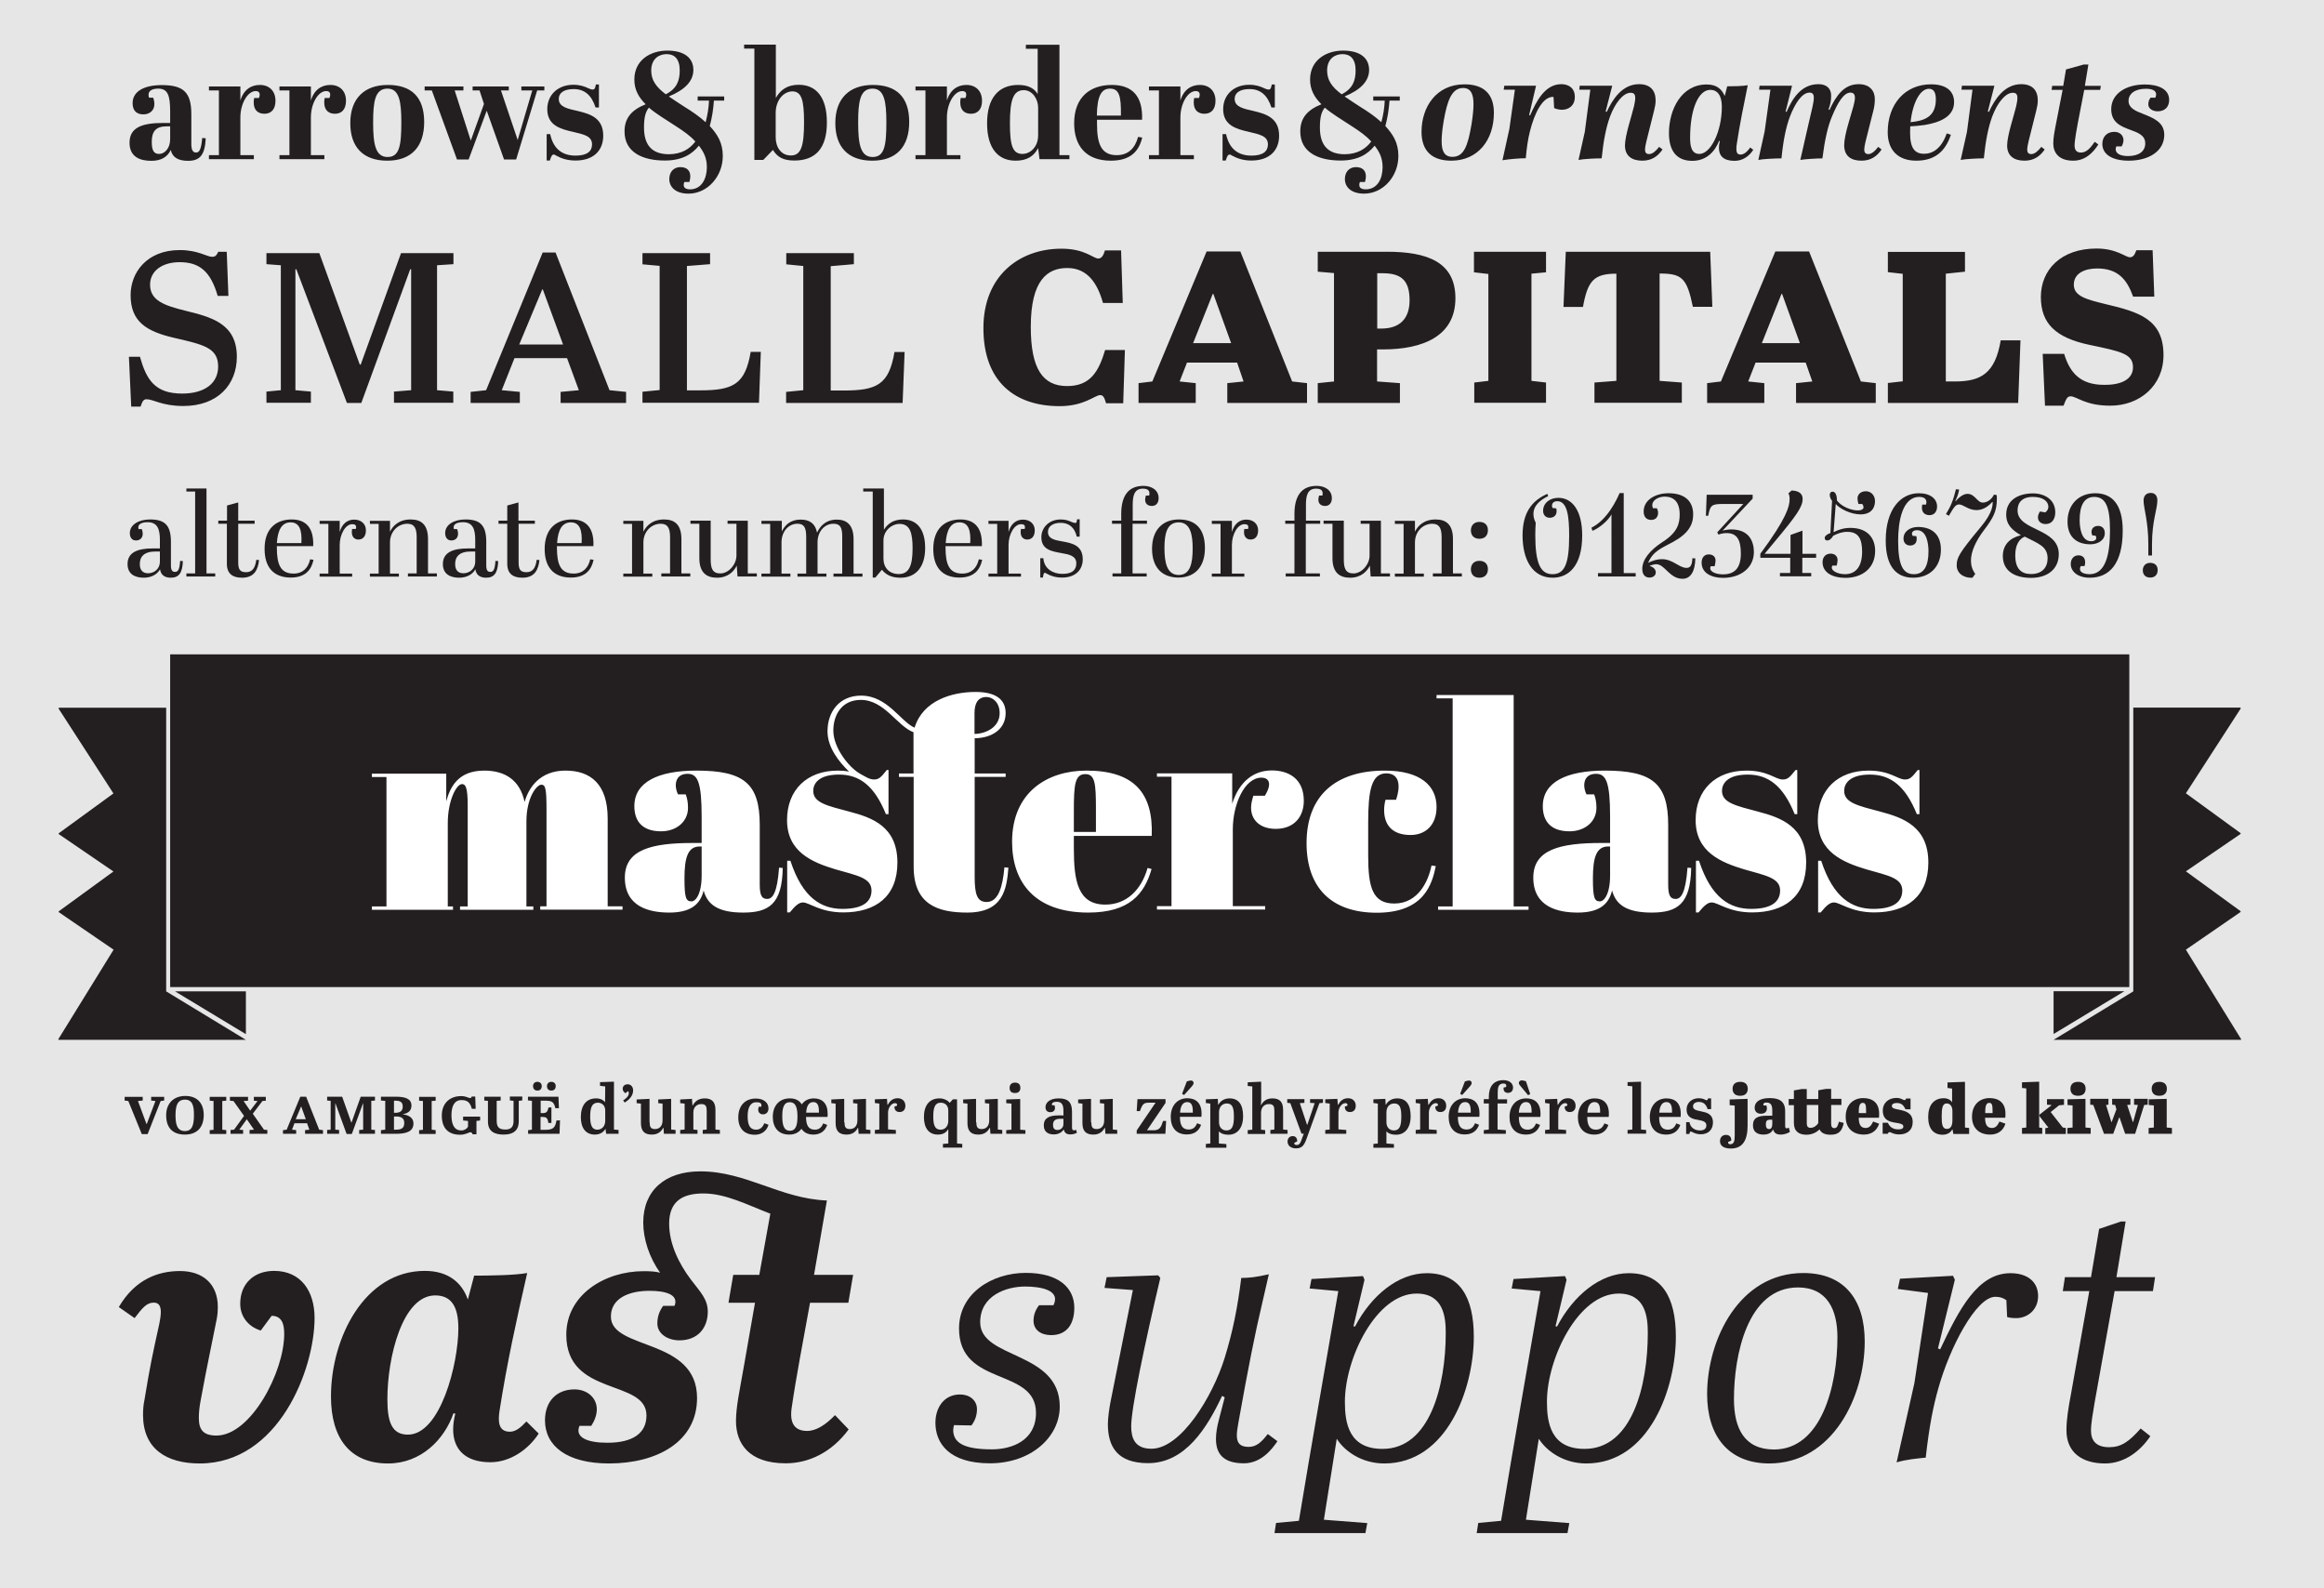
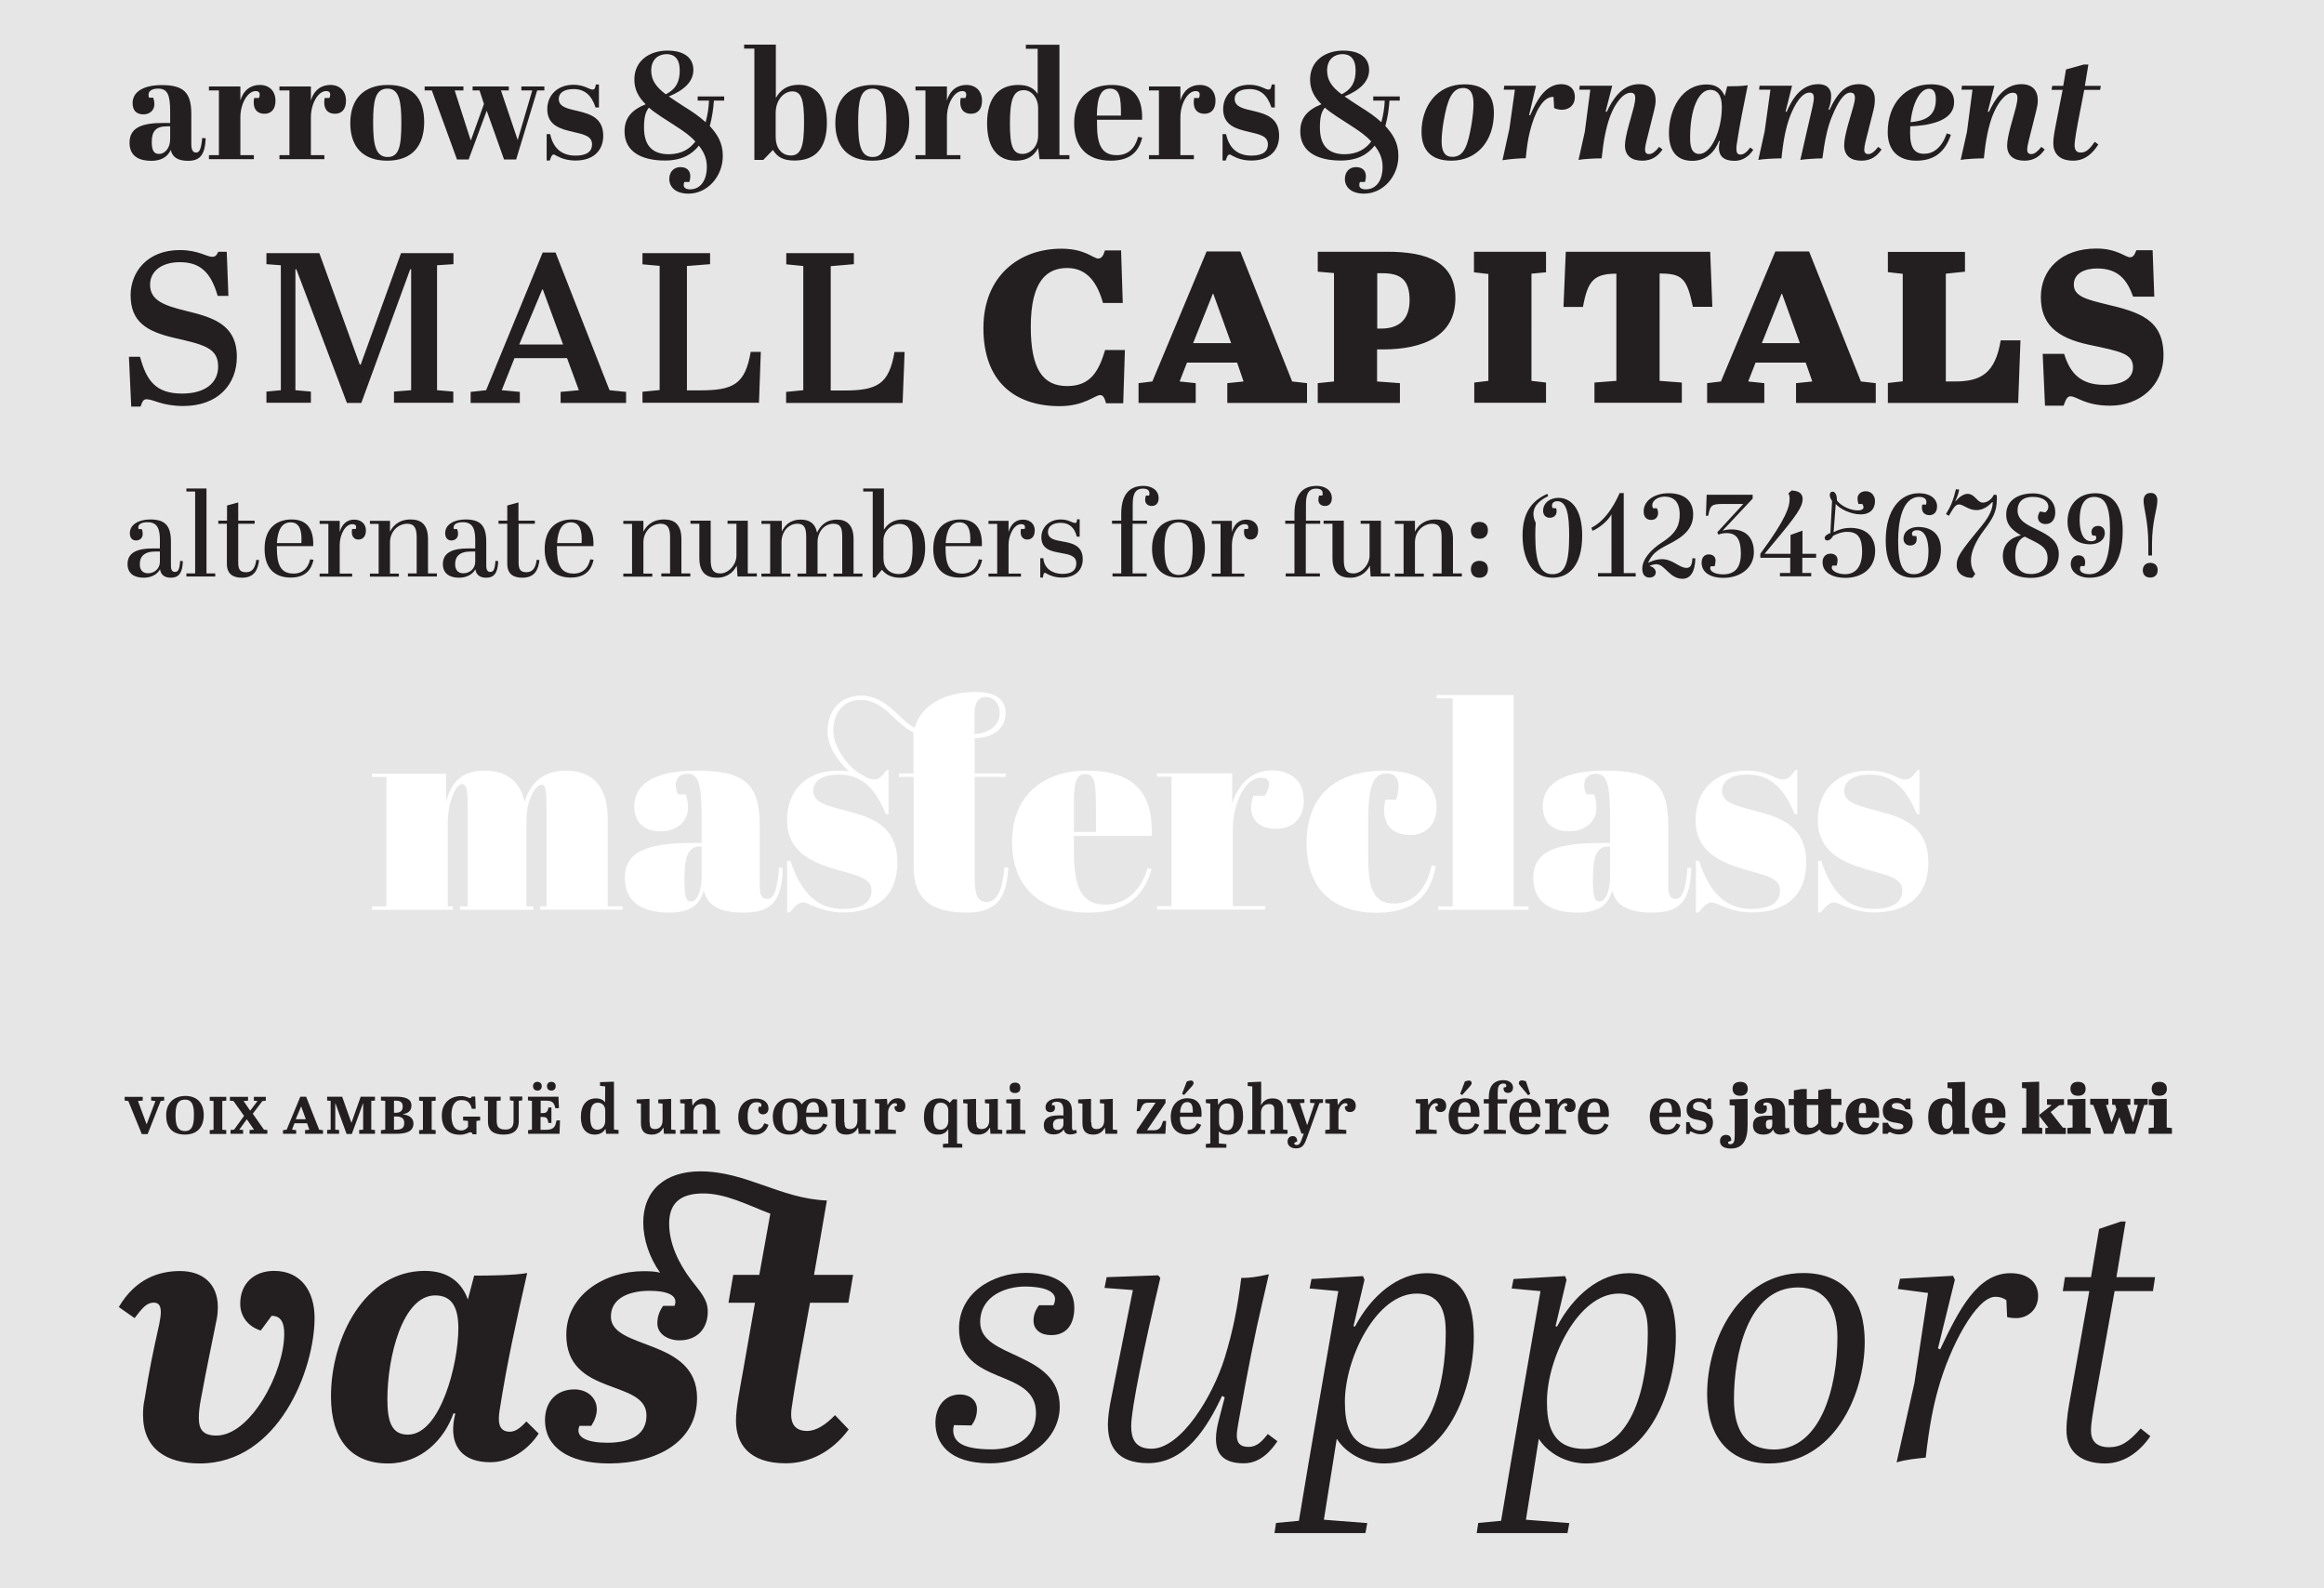
<svg xmlns="http://www.w3.org/2000/svg" xmlns:xlink="http://www.w3.org/1999/xlink" version="1.1" x="0px" y="0px" viewBox="-337.1 -220.4 1516 1036" enable-background="new -337.1 -220.4 1516 1036" xml:space="preserve">
  <g id="Layer_3">
    <rect x="-337.1" y="-220.4" fill="#E6E6E6" width="1516" height="1036" />
  </g>
  <g id="Layer_2">
    <title>quickview_pollen</title>
    <path fill="#231F20" d="M-226.1-140.4v-7.3c0-10.8-1.7-14.9-7.8-14.9c-3.5,0-6.3,1.2-6.3,3.9c0,0.6,0.1,1.3,0.3,2h2.7   c0.5,1.3,0.8,2.6,0.8,4.2c0,4.2-3.1,6.7-7.2,6.7c-4.8,0-7-2.9-7-7.3c0-7.8,7.7-11.8,19-11.8c13.8,0,19.3,4.4,19.3,18.8v19.6   c0,4.2,1.2,5.6,3.1,5.6c2,0,3.3-1.6,4-9.5l2.3,0.2c-0.5,10.9-3.8,14.7-11.5,14.7c-6.7,0-10.3-2.4-11.3-7.1   c-2.2,4.7-6.4,7.1-12.7,7.1c-7.3,0-14.2-2.5-14.2-11.8c0-10.2,8.6-12.9,22.1-12.9H-226.1z M-226.1-129.7v-8.3h-2.3   c-7.2,0-9.7,3.5-9.7,10.1c0,5.9,1.5,7.9,4.8,7.9C-229.8-120-226.1-123.5-226.1-129.7z M-180.3-143.8v24.6h8.8v2.6h-29.3v-2.6h6.5   v-42.2h-6.5v-2.6h20.5v9.2c2.1-7.1,7-10.2,12.7-10.2c6.1,0,10.2,3.9,10.2,10.3c0,5.7-2.9,8.5-7.2,8.5c-4,0-7-2.2-7-7.4   c0-0.9,0.1-1.9,0.3-2.9h3.1c0.4-0.9,0.5-1.6,0.5-2.2c0-1.9-1.4-2.3-2.7-2.3C-175.6-160.9-180.3-152.8-180.3-143.8z M-134.3-143.8   v24.6h8.8v2.6h-29.3v-2.6h6.5v-42.2h-6.5v-2.6h20.5v9.2c2.1-7.1,7-10.2,12.7-10.2c6.1,0,10.2,3.9,10.2,10.3c0,5.7-2.9,8.5-7.2,8.5   c-4,0-7-2.2-7-7.4c0-0.9,0.1-1.9,0.3-2.9h3.1c0.4-0.9,0.5-1.6,0.5-2.2c0-1.9-1.4-2.3-2.7-2.3C-129.7-160.9-134.3-152.8-134.3-143.8   z M-84.1-165c15.3,0,23.7,7.8,23.7,24.2c0,15.9-8.2,25.2-24.1,25.2c-15.7,0-24.1-8.9-24.1-24.5C-108.6-156.3-99.3-165-84.1-165z    M-84.3-162.6c-8.2,0-9.4,8.4-9.4,22.1c0,13.8,1.4,22.5,9.4,22.5c7.7,0,9-7.2,9-22.7C-75.3-154.2-76.7-162.6-84.3-162.6z    M-28.6-164h23.4v2.6h-5.1l10.9,32.3l9.5-32.3H3v-2.6h15v2.6h-4.7l-13.7,45h-7.9l-11.3-31.8l-11.8,31.8H-39l-16.4-45h-4.7v-2.6   h25.3v2.6h-5.7l10.5,32.7l8.6-23.9l-2.9-8.8h-4.5V-164z M19.5-132.9h2.3c2.2,10.3,8.6,14,16.6,14c7.7,0,10.7-3,10.7-7.3   c0-5.5-5.3-6.5-12.4-8.2c-8-1.8-16.8-4.1-16.8-14.8c0-9.2,6.8-15.9,17-15.9c4.3,0,7.1,1,9.9,2.3c0.9,0.4,1.8,0.8,2.8,0.8   c1.2,0,1.6-1,2-3.3h2v15h-2.2c-2.7-8.3-7.4-12-14.3-12c-6.2,0-9.7,2.4-9.7,6.4c0,5.3,5.8,6.4,12.4,7.9c7.9,1.9,16.6,4.4,16.6,16.1   c0,10.1-6.8,16.2-18,16.2c-5.2,0-8.9-1.2-12.5-3.1c-0.6-0.4-1.3-0.8-1.7-0.8c-1.1,0-1.7,0.8-2.6,3.9h-2.1V-132.9z M124-111.4   c0-6-2.1-10-5.2-14c-4.5,5.7-11.2,9.7-22.2,9.7c-14.5,0-26.3-5.3-26.3-19c0-8.6,4.5-14,13.8-17.7c-4.6-4.5-7.4-9.5-7.4-16.1   c0-12.8,10.6-18.9,21.5-18.9c11.5,0,17,5.1,17,12.6c0,7.5-5.8,13.1-16,17.3c3.3,2.3,6.7,4.5,10.4,6.9c4.9,3,9.4,6.1,13.6,9.9   c1.3-4.9,2-9.4,2.2-14.1H118v-2.7h17.3v2.7h-6.7c-0.4,5.7-1.2,11-2.7,16.6c4.8,5.3,8.5,10.7,8.5,19.5c0,13.4-10,24.6-22.4,24.6   c-8.6,0-12.5-4.5-12.5-9.5c0-4.9,3.1-7.8,7.2-7.8c4,0,6.5,2,6.5,6.1c0,1-0.2,2.2-0.6,3.6h-3.3c-0.3,0.7-0.4,1.3-0.4,2   c0,1.6,1.1,2.8,4.3,2.8C120.6-97,124-103.9,124-111.4z M116.5-128.1c-3.3-3.7-7.4-6.6-13-10.2c-6.7-4.4-12.7-7.9-17.3-11.9   c-2.2,2.7-3.2,6.2-3.2,13c0,12.6,6.3,17.4,16.3,17.4C107.6-119.9,112.9-123.3,116.5-128.1z M97.2-158.9c7.3-3.7,9.1-9,9.1-15.6   c0-7.4-3.4-10.6-8.5-10.6c-4.8,0-10.1,2.8-10.1,10.8C87.8-168.2,90.6-163.9,97.2-158.9z M169-156.5c2.8-5,7.2-8.6,14.9-8.6   c11.4,0,18.4,8,18.4,24.6c0,16.8-7.4,24.8-21.2,24.8c-6.9,0-11-2-14-6.9l-6.3,6.5h-5.8v-72.6h-6.7v-2.6H169V-156.5z M168.9-146.7   v15.9c0,6.4,3.5,11.8,9.9,11.8c6.6,0,8.6-5.9,8.6-21.6c0-14.5-1.6-20.2-7.7-20.2C174.2-160.7,168.9-155.3,168.9-146.7z M232.3-165   c15.3,0,23.7,7.8,23.7,24.2c0,15.9-8.2,25.2-24.1,25.2c-15.7,0-24.1-8.9-24.1-24.5C207.8-156.3,217.1-165,232.3-165z M232.1-162.6   c-8.2,0-9.4,8.4-9.4,22.1c0,13.8,1.4,22.5,9.4,22.5c7.7,0,9-7.2,9-22.7C241.1-154.2,239.7-162.6,232.1-162.6z M280.6-143.8v24.6   h8.8v2.6h-29.3v-2.6h6.5v-42.2h-6.5v-2.6h20.5v9.2c2.1-7.1,7-10.2,12.7-10.2c6.1,0,10.2,3.9,10.2,10.3c0,5.7-2.9,8.5-7.2,8.5   c-4,0-7-2.2-7-7.4c0-0.9,0.1-1.9,0.3-2.9h3.1c0.4-0.9,0.5-1.6,0.5-2.2c0-1.9-1.4-2.3-2.7-2.3C285.3-160.9,280.6-152.8,280.6-143.8z    M340.1-123.8c-2.7,5.1-7,8.2-14.7,8.2c-11.4,0-18.6-8-18.6-24.4c0-16.6,7.6-25,20.3-25c6.6,0,10.5,2.3,12.7,5.9v-29.5h-7.7v-2.6   h21.9v72h6.5v2.6H341L340.1-123.8z M340.1-132.2v-18c0-5.4-3.6-11.4-9.4-11.4c-6.8,0-9,6.4-9,21.5c0,14.7,1.7,20.1,8.3,20.1   C334.8-120.1,340.1-124.3,340.1-132.2z M388.2-165c13.7,0,20.3,7.8,19.7,22.7h-29.4v2.7c0,12.9,2.7,20.4,12.8,20.4   c7.6,0,12-4.5,14-11.9l2.7,0.4c-2,8.4-7.1,15.1-20.5,15.1c-16.4,0-23.9-9.9-23.9-24.4C363.6-157.3,374.3-165,388.2-165z M394.1-145   c0.2-12.6-1.1-17.6-7.1-17.6c-5.6,0-8.4,4.6-8.6,17.6H394.1z M432.9-143.8v24.6h8.8v2.6h-29.3v-2.6h6.5v-42.2h-6.5v-2.6h20.5v9.2   c2.1-7.1,7-10.2,12.7-10.2c6.1,0,10.2,3.9,10.2,10.3c0,5.7-2.9,8.5-7.2,8.5c-4,0-7-2.2-7-7.4c0-0.9,0.1-1.9,0.3-2.9h3.1   c0.4-0.9,0.5-1.6,0.5-2.2c0-1.9-1.4-2.3-2.7-2.3C437.6-160.9,432.9-152.8,432.9-143.8z M460.4-132.9h2.3c2.2,10.3,8.6,14,16.6,14   c7.7,0,10.7-3,10.7-7.3c0-5.5-5.3-6.5-12.4-8.2c-8-1.8-16.8-4.1-16.8-14.8c0-9.2,6.8-15.9,17-15.9c4.3,0,7.1,1,9.9,2.3   c0.9,0.4,1.8,0.8,2.8,0.8c1.2,0,1.6-1,2-3.3h2v15h-2.2c-2.7-8.3-7.4-12-14.3-12c-6.2,0-9.7,2.4-9.7,6.4c0,5.3,5.8,6.4,12.4,7.9   c7.9,1.9,16.6,4.4,16.6,16.1c0,10.1-6.8,16.2-18,16.2c-5.2,0-8.9-1.2-12.5-3.1c-0.6-0.4-1.3-0.8-1.7-0.8c-1.1,0-1.7,0.8-2.6,3.9   h-2.1V-132.9z M564.8-111.4c0-6-2.1-10-5.2-14c-4.5,5.7-11.2,9.7-22.2,9.7c-14.5,0-26.3-5.3-26.3-19c0-8.6,4.5-14,13.8-17.7   c-4.6-4.5-7.4-9.5-7.4-16.1c0-12.8,10.6-18.9,21.5-18.9c11.5,0,17,5.1,17,12.6c0,7.5-5.8,13.1-16,17.3c3.3,2.3,6.7,4.5,10.4,6.9   c4.9,3,9.4,6.1,13.6,9.9c1.3-4.9,2-9.4,2.2-14.1h-7.5v-2.7h17.3v2.7h-6.7c-0.4,5.7-1.2,11-2.7,16.6c4.8,5.3,8.5,10.7,8.5,19.5   c0,13.4-10,24.6-22.4,24.6c-8.6,0-12.5-4.5-12.5-9.5c0-4.9,3.1-7.8,7.2-7.8c4,0,6.5,2,6.5,6.1c0,1-0.2,2.2-0.6,3.6h-3.3   c-0.3,0.7-0.4,1.3-0.4,2c0,1.6,1.1,2.8,4.3,2.8C561.5-97,564.8-103.9,564.8-111.4z M557.4-128.1c-3.3-3.7-7.4-6.6-13-10.2   c-6.7-4.4-12.7-7.9-17.3-11.9c-2.2,2.7-3.2,6.2-3.2,13c0,12.6,6.3,17.4,16.3,17.4C548.4-119.9,553.8-123.3,557.4-128.1z    M538.1-158.9c7.3-3.7,9.1-9,9.1-15.6c0-7.4-3.4-10.6-8.5-10.6c-4.8,0-10.1,2.8-10.1,10.8C528.7-168.2,531.4-163.9,538.1-158.9z" />
    <g>
      <path fill="#231F20" d="M590.2-134.4c0-16.2,9.6-31,28-31c12.8,0,19.2,6.5,19.2,18.6c0,17.8-10.5,31.2-27.8,31.2    C596.6-115.6,590.2-122.4,590.2-134.4z M624.1-152.5c0-6.8-1.9-10.5-6.8-10.5c-7.4,0-10.3,8.2-12.6,21.2    c-0.9,5.3-1.4,9.9-1.4,13.5c0,6.5,1.9,10.2,7,10.2c7.5,0,10.1-7,12.5-21.2C623.6-144.3,624.1-148.9,624.1-152.5z" />
      <path fill="#231F20" d="M647.5-136.3l3.6-25.6h-7.3l0.4-2.6h20.7l-4.5,19.1l0.6,0.3c4.1-9.3,9.7-20.4,20.4-20.4    c4.6,0,8.8,2.4,8.8,8.3c0,5.6-3.8,8.3-8.3,8.4c-1.7,0-3.5-0.4-5.2-1.1l-0.4-7.3c-7-0.4-12.4,10.4-15.4,22.5    c-1.4,5.5-2.1,11-2.7,17.5c-3.9,0-11.1,0.6-15.2,1.3L647.5-136.3z" />
      <path fill="#231F20" d="M722.9-125.5c0-6.5,4.4-19.2,5.9-25.6c0.5-2.2,0.8-4,0.8-5.4c0-2.3-0.8-3.4-3-3.4c-5,0-10.2,6.9-13.4,15.4    c-2.6,7-4.4,16.2-5.5,27.4c-3.1-0.1-12.3,0.4-15.1,1l4.1-18.3l3.6-27.5h-7.2l0.3-2.6h21.2l-4.3,16.8l0.7,0.3    c3.7-8,10-18.1,21.1-18.1c7.2,0,10.8,4,10.8,10.6c0,2-0.4,4.3-1,6.6l-5,20c-0.5,1.9-0.9,4.3-0.9,5.5c0,2.2,1.1,2.9,2.6,2.9    c2.2,0,4.3-1.8,6.6-4.7l2.2,1.7c-3.1,4.5-7.1,7.3-13.2,7.3C727.3-115.6,722.9-118.8,722.9-125.5z" />
      <path fill="#231F20" d="M806.6-122.7c-2.8,4.4-7.1,7.2-12.2,7.2c-7.3,0-10.2-3.3-10.2-8.5c0-1.3,0.2-2.8,0.6-4.4l-0.5-0.1    c-2.9,7.3-8.5,13-17.5,13c-10.3,0-15.2-6.6-15.2-18.1c0-15.2,8-31.7,24.6-31.7c6.7,0,9.8,3.1,11.8,7.5l1.6-6.3    c3.9,0,9.9-0.1,13.4-0.7c-2.5,12.2-5.2,25.3-7.2,38.6c-0.2,1.2-0.2,2.1-0.2,2.9c0,2.9,0.9,3.7,2.8,3.7c1.7,0,3.8-1.2,6.2-4.6    L806.6-122.7z M786.1-150.8c0-7.5-3-11-7.5-11c-7.7,0-13.2,12.4-13.2,31.2c0,4.6,0.5,10.6,6,10.6C779-120,786.1-134.9,786.1-150.8    z" />
      <path fill="#231F20" d="M845.3-151c0.5-2.4,0.8-4.2,0.8-5.6c0-2.4-0.9-3.4-2.8-3.4c-5,0-9.5,7.2-12.7,15.4    c-2.7,7-4.5,16.2-5.6,27.5c-4,0-12.3,0.4-15.1,1l4.1-18.5l3.8-27.3h-7.4l0.3-2.6h21.2l-4.2,16.8l0.6,0.3    c3.6-8.1,9.2-18.1,20.8-18.1c5.3,0,8.3,2.8,8.3,7.5c0,3.7-0.6,5.8-1.7,9l0.6,0.3c4.5-9.6,9.6-16.8,19.1-16.8    c7,0,10.5,4.2,10.5,9.7c0,3-0.4,5.4-1,7.7l-5.1,20.2c-0.5,2-0.8,4-0.8,5.1c0,2.1,1,2.9,2.7,2.9c1.7,0,3.9-1.4,6.4-4.7l2.2,1.7    c-3.1,4.6-7.2,7.3-13.1,7.3c-6.9,0-11.3-3.1-11.3-10.1c0-6.8,4.5-19.6,6-25.3c0.6-2.3,1-4.1,1-5.6c0-2.2-0.8-3.4-3-3.4    c-4.3,0-8.3,6.7-11.8,15.2c-3.1,7.1-5,16.7-6.4,27.7c-3.6,0-11.7,0.5-14.4,1C839.8-127.1,843-141.3,845.3-151z" />
      <path fill="#231F20" d="M937.6-153.8c0,10-10.3,13.4-19.1,14.9c-3.3,0.5-7.1,0.8-9.5,0.9c-0.1,2.2-0.1,3.3-0.1,4.3    c0,10.1,3.1,13.6,9.2,13.6c5.6,0,11.3-3.5,14.7-13.3l2.7,0.9c-3.8,11.5-11.1,16.9-22.6,16.9c-11.9,0-18.6-6.9-18.6-18.6    c0-18.3,11.3-31.2,28.3-31.2C932.3-165.4,937.6-161.1,937.6-153.8z M921.2-162.5c-5.7,0-10.6,8.9-12,21.8    c8.2-0.9,16.5-2.9,16.5-14.9C925.7-160.1,924.3-162.5,921.2-162.5z" />
      <path fill="#231F20" d="M972.2-125.5c0-6.5,4.4-19.2,5.9-25.6c0.5-2.2,0.8-4,0.8-5.4c0-2.3-0.8-3.4-3-3.4c-5,0-10.2,6.9-13.4,15.4    c-2.6,7-4.4,16.2-5.5,27.4c-3.1-0.1-12.3,0.4-15.1,1l4.1-18.3l3.6-27.5h-7.2l0.3-2.6h21.2l-4.3,16.8l0.7,0.3    c3.7-8,10-18.1,21.1-18.1c7.2,0,10.8,4,10.8,10.6c0,2-0.4,4.3-1,6.6l-5,20c-0.5,1.9-0.9,4.3-0.9,5.5c0,2.2,1.1,2.9,2.6,2.9    c2.2,0,4.3-1.8,6.6-4.7l2.2,1.7c-3.1,4.5-7.1,7.3-13.2,7.3C976.6-115.6,972.2-118.8,972.2-125.5z" />
      <path fill="#231F20" d="M1022.5-161.8l-4.2,21.7c-0.5,2.4-2.1,11.4-2.1,14.5c0,2.6,0.9,4.7,4.1,4.7c3.4,0,5.9-2.4,9-7l2.4,1.7    c-3.6,5.7-8.7,10.6-16.4,10.6c-9.7,0-13-5.5-13-11.3c0-3.6,0.8-7.8,1.9-13.4l4.2-21.5h-7.2l0.4-2.6h7.2l1.8-10.7l11.5-3.2h3.1    l-2.3,13.9h10.4l-0.4,2.6H1022.5z" />
-       <path fill="#231F20" d="M1062.3-126.9c0-5.2-4.7-7-9.7-8.8c-6-2.2-12.5-4.7-12.5-13.5c0-10.2,9.8-16.1,21.9-16.1    c8.5,0,15.9,2.8,15.9,10.1c0,4.3-2.6,7.4-7.5,7.4c-3.2,0-6.1-1.7-6.1-4.5c0-1.5,0.4-3.1,1.5-4.4h3.1c0.3-0.8,0.5-1.5,0.5-2.1    c0-2.4-2.3-3.7-6.7-3.7c-7.1,0-11.3,3.2-11.3,7.9c0,4.7,4.6,6.6,9.5,8.5c6.5,2.6,13.8,5.3,13.8,13.6c0,10.6-9.9,16.9-23.2,16.9    c-11.2,0-17.2-4.4-17.2-10.9c0-4.8,3.1-7.9,7.8-7.9c3.6,0,6,2.3,6,5.5c-0.1,1.3-0.4,2.6-1.2,4h-3.5c-0.2,0.6-0.4,1.2-0.4,1.8    c0,2.5,2.4,4.5,8.2,4.5C1058.6-118.7,1062.3-122,1062.3-126.9z" />
    </g>
    <path fill="#231F20" d="M-232.8,137.3v-5.6c0-7-1.6-11.5-8-11.5c-3,0-6.1,0.8-6.1,3.4c0,0.3,0.1,0.7,0.2,1.1h2.1c0.4,1,0.6,2,0.6,3   c0,2.8-1.8,4.4-4.4,4.4s-4-1.9-4-4.8c0-5.7,6.1-8.9,13.2-8.9c9.2,0,13.6,3.4,13.6,14.5v15.5c0,3.1,0.9,4.2,2.6,4.2   c1.9,0,3-1.1,3.4-7.2l1.8,0.2c-0.3,7.7-2.6,10.8-7.9,10.8c-4.1,0-6.5-1.9-7-5.5c-1.9,3.5-5.9,5.5-10.6,5.5   c-5.7,0-10.6-2.3-10.6-8.9c0-7.7,6.7-10.2,16.4-10.2H-232.8z M-232.8,146v-6.7h-2.8c-7.9,0-10.3,3.7-10.3,8.2c0,3.7,1.7,6,5.4,6   C-236.5,153.5-232.8,150.6-232.8,146z M-202.4,98.2v55.4h5.7v2h-18.8v-2h5.7v-53.4h-5.7v-2H-202.4z M-189,121.2h-5.7v-2h5.7v-9.9   l7.3-2v11.9h10.7v2h-10.7v25.2c0,4.5,1.1,6.4,5.1,6.4c4.2,0,6-2.9,6.7-8.1l1.8,0.2c-0.7,6-2.9,11.5-11.1,11.5   c-5.7,0-9.9-2.2-9.9-9.1V121.2z M-146.8,118.4c9.6,0,14.5,5.9,14,17.4h-23.7v1.1c0,11,2.5,16.8,10.9,16.8c6.2,0,9.6-3.9,10.8-9.3   l2.2,0.3c-1.3,6.3-5.1,11.6-14.8,11.6c-11.8,0-17.1-7.4-17.1-18.6C-164.6,124.4-157,118.4-146.8,118.4z M-140.5,133.8   c0.5-8.3-1.2-13.5-7-13.5c-5.7,0-8.4,4.8-9,13.5H-140.5z M-115.5,135v18.7h8.1v2h-21.2v-2h5.7v-32.4h-5.7v-2h13.1v7.3   c1.5-5.4,5-8.1,9.4-8.1c4.7,0,7.7,2.9,7.7,7c0,4.4-2.4,6-4.9,6c-2.6,0-4.3-1.8-4.3-4.8c0-0.7,0.1-1.4,0.2-2.1h2.4   c0.2-0.5,0.2-0.9,0.2-1.2c0-1.6-1.2-1.9-2.4-1.9C-111.7,121.3-115.5,128.1-115.5,135z M-82.7,119.2v7.2c1.8-3.7,5.7-8,13.5-8   c7,0,11.3,3.5,11.3,12.8v22.4h5.8v2H-71v-2h5.7V130c0-5.7-1.4-8.8-6.1-8.8c-6,0-11.3,5-11.3,12.2v20.3h5.8v2h-18.9v-2h5.7v-32.4   h-5.7v-2H-82.7z M-27.1,137.3v-5.6c0-7-1.6-11.5-8-11.5c-3,0-6.1,0.8-6.1,3.4c0,0.3,0.1,0.7,0.2,1.1h2.1c0.4,1,0.6,2,0.6,3   c0,2.8-1.8,4.4-4.4,4.4c-2.5,0-4-1.9-4-4.8c0-5.7,6.1-8.9,13.2-8.9c9.2,0,13.6,3.4,13.6,14.5v15.5c0,3.1,0.9,4.2,2.6,4.2   c1.9,0,3-1.1,3.4-7.2l1.8,0.2c-0.3,7.7-2.6,10.8-7.9,10.8c-4.1,0-6.5-1.9-7-5.5c-1.9,3.5-5.9,5.5-10.6,5.5   c-5.7,0-10.6-2.3-10.6-8.9c0-7.7,6.7-10.2,16.4-10.2H-27.1z M-27.1,146v-6.7h-2.8c-7.9,0-10.3,3.7-10.3,8.2c0,3.7,1.7,6,5.4,6   C-30.8,153.5-27.1,150.6-27.1,146z M-6.2,121.2h-5.7v-2h5.7v-9.9l7.3-2v11.9h10.7v2H1.2v25.2c0,4.5,1.1,6.4,5.1,6.4   c4.2,0,6-2.9,6.7-8.1l1.8,0.2c-0.7,6-2.9,11.5-11.1,11.5c-5.7,0-9.9-2.2-9.9-9.1V121.2z M36,118.4c9.6,0,14.5,5.9,14,17.4H26.2v1.1   c0,11,2.5,16.8,10.9,16.8c6.2,0,9.6-3.9,10.8-9.3l2.2,0.3c-1.3,6.3-5.1,11.6-14.8,11.6c-11.8,0-17.1-7.4-17.1-18.6   C18.2,124.4,25.8,118.4,36,118.4z M42.3,133.8c0.5-8.3-1.2-13.5-7-13.5c-5.7,0-8.4,4.8-9,13.5H42.3z M82.6,119.2v7.2   c1.8-3.7,5.7-8,13.5-8c7,0,11.3,3.5,11.3,12.8v22.4h5.8v2H94.3v-2h5.7V130c0-5.7-1.4-8.8-6.1-8.8c-6,0-11.3,5-11.3,12.2v20.3h5.8v2   H69.5v-2h5.7v-32.4h-5.7v-2H82.6z M144,155.6l-0.5-7.1c-1.8,3.7-5.7,7.9-12.9,7.9c-7,0-11.5-3.5-11.5-12.8v-22.4h-5.8v-2h13.2v25.2   c0,5.8,1.1,9.2,6.3,9.2c5.5,0,10.5-6,10.5-11.6v-20.8h-5.8v-2h13.2v34.4h5.9v2H144z M172.9,119.2v7c1.8-3.5,4.9-7.7,12.4-7.7   c5.8,0,9.4,2.6,10.6,8.5c1.8-3.9,5.4-8.5,12.9-8.5c6.3,0,10.9,3.3,10.9,12.8v22.4h5.8v2h-18.9v-2h5.7v-24.3c0-5.7-1.3-8.2-5.7-8.2   c-5.9,0-10.4,5.1-10.4,12.2v20.3h5.8v2h-18.9v-2h5.7v-23.9c0-6-1.3-8.6-5.7-8.6c-5.9,0-10.4,5.1-10.4,12.2v20.3h5.8v2h-18.9v-2h5.7   v-32.4h-5.7v-2H172.9z M239.5,125.1c2.4-3.9,6.3-6.7,12.4-6.7c9,0,14.5,6.2,14.5,18.6c0,12.7-6.3,19.4-16.1,19.4   c-5.7,0-9.4-1.8-12.1-5.2l-4.3,5.1h-1.7v-56.1h-6.2v-2h13.5V125.1z M239.2,132.1v11.8c0,6,3.8,10.1,10,10.1c6.3,0,9-4.8,9-16.7   c0-9.8-1.5-16-8.5-16C244.7,121.3,239.2,125.6,239.2,132.1z M289.4,118.4c9.6,0,14.5,5.9,14,17.4h-23.7v1.1   c0,11,2.5,16.8,10.9,16.8c6.2,0,9.6-3.9,10.8-9.3l2.2,0.3c-1.3,6.3-5.1,11.6-14.8,11.6c-11.8,0-17.1-7.4-17.1-18.6   C271.7,124.4,279.2,118.4,289.4,118.4z M295.8,133.8c0.5-8.3-1.2-13.5-7-13.5c-5.7,0-8.4,4.8-9,13.5H295.8z M320.8,135v18.7h8.1v2   h-21.2v-2h5.7v-32.4h-5.7v-2h13.1v7.3c1.5-5.4,5-8.1,9.4-8.1c4.7,0,7.7,2.9,7.7,7c0,4.4-2.4,6-4.9,6c-2.6,0-4.3-1.8-4.3-4.8   c0-0.7,0.1-1.4,0.2-2.1h2.4c0.2-0.5,0.2-0.9,0.2-1.2c0-1.6-1.2-1.9-2.4-1.9C324.6,121.3,320.8,128.1,320.8,135z M341.5,143.7h2   c0.5,6.9,6.3,10.2,12.4,10.2c6.4,0,9.1-2.5,9.1-6.9c0-4.9-4.7-5.8-9.9-6.7c-6.1-1.1-12.9-2.2-12.9-10.3c0-6.3,5-11.6,12.6-11.6   c3.2,0,5.1,0.7,7.5,1.8c0.5,0.2,1.6,0.5,2.1,0.5c0.8,0,0.9-0.8,1.1-2.4h1.7v11.3h-1.9c-1.4-6-5.1-9-10.5-9c-4.8,0-8.3,2.1-8.3,5.9   c0,4.7,4.7,5.4,9.8,6.3c6.1,1.1,12.9,2.6,12.9,11.6c0,6.9-4.8,11.9-13.4,11.9c-4.4,0-7.6-1.1-10.2-2.6c-0.5-0.3-0.8-0.5-1.1-0.5   c-0.7,0-0.9,0.6-1.3,3.1h-1.7V143.7z M411,121.2h-9.3v32.4h9.2v2h-22.3v-2h5.7v-32.4h-6v-2h6v-4.4c0-11.2,4.2-18.3,14.5-18.3   c5.4,0,9.9,2.8,9.9,8c0,3.1-1.6,5.1-4.4,5.1c-2.7,0-4.4-1.5-4.4-4.1c0-0.8,0.2-1.7,0.5-2.7h2.1c0.2-0.5,0.2-1,0.2-1.5   c0-1.9-1.3-3-4.3-3c-5.8,0-6.6,5.1-6.6,10.6v10.3h9.3V121.2z M431.9,118.4c10.7,0,17,5.9,17,18.7c0,11.9-6.3,19.2-17.3,19.2   c-10.9,0-17.2-6.9-17.2-18.8C414.4,125.2,421.4,118.4,431.9,118.4z M431.8,120.3c-7.8,0-9.3,7.6-9.3,16.8c0,9.3,1.6,17.5,9.3,17.5   c7.4,0,9.1-7.2,9.1-17.4C440.9,128.1,439.3,120.3,431.8,120.3z M466.5,135v18.7h8.1v2h-21.2v-2h5.7v-32.4h-5.7v-2h13.1v7.3   c1.5-5.4,5-8.1,9.4-8.1c4.7,0,7.7,2.9,7.7,7c0,4.4-2.4,6-4.9,6c-2.6,0-4.3-1.8-4.3-4.8c0-0.7,0.1-1.4,0.2-2.1h2.4   c0.2-0.5,0.2-0.9,0.2-1.2c0-1.6-1.2-1.9-2.4-1.9C470.3,121.3,466.5,128.1,466.5,135z M524,121.2h-9.3v32.4h9.2v2h-22.3v-2h5.7   v-32.4h-6v-2h6v-4.4c0-11.2,4.2-18.3,14.5-18.3c5.4,0,9.9,2.8,9.9,8c0,3.1-1.6,5.1-4.4,5.1c-2.7,0-4.4-1.5-4.4-4.1   c0-0.8,0.2-1.7,0.5-2.7h2.1c0.2-0.5,0.2-1,0.2-1.5c0-1.9-1.3-3-4.3-3c-5.8,0-6.6,5.1-6.6,10.6v10.3h9.3V121.2z M557,155.6l-0.5-7.1   c-1.8,3.7-5.7,7.9-12.9,7.9c-7,0-11.5-3.5-11.5-12.8v-22.4h-5.8v-2h13.2v25.2c0,5.8,1.1,9.2,6.3,9.2c5.5,0,10.5-6,10.5-11.6v-20.8   h-5.8v-2h13.2v34.4h5.9v2H557z M585.9,119.2v7.2c1.8-3.7,5.7-8,13.5-8c7,0,11.3,3.5,11.3,12.8v22.4h5.8v2h-18.9v-2h5.7V130   c0-5.7-1.4-8.8-6.1-8.8c-6,0-11.3,5-11.3,12.2v20.3h5.8v2h-18.9v-2h5.7v-32.4h-5.7v-2H585.9z M627.9,120c3.2,0,5.6,1.7,5.6,5.4   c0,3.3-1.9,5.6-5.5,5.6c-4.2,0-5.6-2.8-5.6-5.5C622.4,122.5,624.3,120,627.9,120z M627.9,145.4c3.2,0,5.6,1.7,5.6,5.4   c0,3.3-1.9,5.6-5.5,5.6c-4.2,0-5.6-2.8-5.6-5.5C622.4,147.8,624.3,145.4,627.9,145.4z M679.5,104.3c9,0,15.5,8.3,15.5,24.5   c0,20.1-9,27.6-19.3,27.6c-13,0-19.6-11.6-19.6-27.6c0-14.5,5.8-22.6,16.2-27.1l0.5,1.5c-4.6,2.2-9.6,5.8-9.6,11.6   c0,2.1,0.5,3.7,1.5,5.8c-0.2,2.5-0.3,5-0.3,8c0,18.4,3.4,25.5,11.2,25.5c8.1,0,10.9-7.1,10.9-25.1c0-12.8-1.2-22.5-7.8-22.5   c-2.4,0-4.1,1.6-3.1,4.4l2.5,0.3c0.2,0.7,0.2,1.4,0.2,1.9c0,2.9-2.2,4.2-4.4,4.2c-2.4,0-4.4-1.5-4.4-4.6   C669.6,107.3,674.3,104.3,679.5,104.3z M714.2,114.9c-2.1,4.3-8.5,9.4-12.5,10.9l-0.7-2c10.6-5.3,16.5-18.3,18.4-22.6h2.7v52.2h7.8   v2.2h-24.6v-2.2h8.8V114.9z M740.7,109.1c0,0.6,0.2,1.3,0.5,2h2.5c1.7,2.9,0.9,7.6-3.7,7.6c-3.1,0-4.9-2-4.9-5.5   c0-7.7,7.9-11.9,16.2-11.9c11.2,0,16.1,5.7,16.1,13.8c0,6.7-3.1,12.5-13.2,18c-7.6,4.1-13,6-16.2,13.6c3.4-1.7,6.3-2.4,9-2.4   c7.2,0,11.2,5.7,16.1,5.7c2.6,0,3.6-2,3.8-6.3l1.9,0.1c-0.1,8.3-3,13.3-8.3,13.3c-8.6,0-11.5-9.5-17.2-9.5c-1.1,0-3.1,0.5-4.4,1.1   c3.2,0.9,4.1,2.8,4.1,4.2c0,1.9-1.5,3.4-4.1,3.4c-1.9,0-4.7-0.9-4.7-5.7c0-6,5.1-12.2,12.8-17.2c10.1-6.4,11.6-12.1,11.6-18.3   c0-8-3.7-11.6-9.9-11.6C744.4,103.6,740.7,106,740.7,109.1z M786.6,125.7c1.8-0.5,4-0.8,5.6-0.8c11.7,0,14.8,7.8,14.8,14.8   c0,10-8.4,16.8-20.1,16.8c-7.5,0-14-3.1-14-9.9c0-3.4,1.8-5.4,4.7-5.4c2.6,0,4.4,1.5,4.4,4c0,1.1-0.3,2.4-0.6,3.7h-2.5   c-0.2,0.5-0.4,0.8-0.4,1.3c0,2.3,3.6,4,8.4,4c7.7,0,11.6-4.3,11.6-13.6c0-9.2-2.8-13.3-9.2-13.3c-2.1,0-4,0.4-5.4,1l-0.8-1.5   l17-18.5h-13.6c-7.2,0-8,1-9.3,7.7h-1.5l0.5-13.7h30v2.5L786.6,125.7z M830.9,140.9v-12.4l7.8-2.8v15.1h8.9v2.6h-9v9.9h5.8v2.2H824   v-2.2h6.7v-9.9h-19.5v-2.6c17.3-23.4,19.1-31,19.1-35.6c0-1.1,0-2.6-0.8-3.8l2.1-1.9c5.3,0.2,7.2,2.5,7.2,5.5   c0,5.1-3.7,10.5-18.5,28.2l-6.3,7.6H830.9z M858.8,129c-1.1,1.8-2.4,3.1-3.9,3.1c-1,0-1.7-0.5-1.7-1.7c0-1.4,2.4-2.8,3.7-3.1   l1.1-21c-0.8-1.1-1.5-2.4-1.5-3.9c0-1.1,0.5-2.1,1.9-2.1c2.1,0,2.8,3.1,2.8,5.7l0.1,0.2c3,3.8,9,6.3,13.5,6.3   c3.3,0,4.8-1.5,2.9-4.2h-2.5c-0.3-1.1-0.6-2.5-0.6-3.6c0-2.6,2.1-4.7,5.4-4.7c3.7,0,6,3,6,6.3c0,5.8-3.7,8.8-9.3,8.8   c-6.7,0-13.8-3.8-16.3-6.8l-1.4,18.4c3.2-1.7,6.9-2.8,10.9-2.8c11.6,0,16.2,7,16.2,15c0,11-8.1,17.6-19.4,17.6   c-8,0-14.9-3.2-14.9-10.2c0-3.4,2-5.6,5.3-5.6c2.6,0,4.5,1.6,4.5,4.2c0,1.1-0.3,2.4-0.6,3.6h-2.8c-1.8,3,3.1,5.6,8.2,5.6   c7.1,0,11.2-5,11.2-14.7c0-8.3-2.4-12.9-9.5-12.9C864.7,126.4,861.8,127.5,858.8,129z M914.1,123.3c7.6,0,14.9,3.6,14.9,14.8   c0,11-7.1,18.3-18.1,18.3c-10.8,0-17.9-7.1-17.9-24.3c0-20.3,9.7-30.8,21.6-30.8c7.7,0,11.9,3.8,11.9,8.6c0,3.9-2.3,5.7-4.9,5.7   s-5-1.3-5-5c0-0.5,0.1-1.2,0.2-1.9h2.5c1-3.5-1.1-5-4.4-5c-11.2,0-13.8,16.3-13.8,28.6c0,16.1,3.2,21.8,10.3,21.8   c6.7,0,9.5-5.6,9.5-14.9c0-4.7-1-13.8-7.5-13.8c-2.7,0-4.1,1.7-2.8,3.7l2.4,0.2c0.2,0.7,0.2,1.5,0.2,2c0,2.9-2.1,4.1-4.2,4.1   c-2.4,0-4.4-1.5-4.4-4.6C904.7,125.9,909.2,123.3,914.1,123.3z M940.9,98.9c-0.5,2.8-1.1,4.5-2.5,7.4l0.2,0.2   c2.9-3.4,5.7-4.8,7.7-4.8c5,0,6.3,5.7,10,5.7c2.4,0,5.5-1.5,7.3-5.2l1.8,0.3c0.1,0.7,0.1,1.5,0.1,2.3c0,8.2-2.2,12.4-8.5,20.7   c-5.2,6.9-8.4,13.8-8.4,19.7c0,3.1,0.8,6,2.8,8.7l-1.8,2.5c-6.4,0.3-10.3-3.4-10.3-8c0-4.9,1.2-7.7,15.8-25.2   c8-9.6,7.6-14.5,7.7-16.1l-0.3-0.1c-3.6,3.9-6.9,5.3-10.4,5.3c-5.2,0-8.5-3.7-11.3-3.7c-2.3,0-3.5,2.1-6.6,7.4l-1.9-1.1   c3.1-5,4.9-9.4,6.5-16.2L940.9,98.9z M979,112.5c0,13.6,26.9,11.3,26.9,28.5c0,9.8-7.4,15.5-18.1,15.5c-11.6,0-18.4-5.2-18.4-14.2   c0-7.4,4.6-11.9,11.8-13.6c-5.5-3.2-9.6-6.7-9.6-13.5c0-9.4,7.9-13.8,17.5-13.8c7.5,0,14.5,4,14.5,12.3c0,4.4-2.1,7.7-6.3,7.7   c-2.9,0-5-1.7-5-4.4c0-1.1,0.5-2.6,1.3-3.8l3.5,0.6c1.1-0.8,2-2.1,2-3.7c0-3.4-3.4-6.4-9.9-6.4C982.1,103.6,979,107.3,979,112.5z    M998.6,143.8c0-7.9-6-9.6-14.9-14.2c-3.7,1.5-6.2,5.5-6.2,12.2c0,8.7,3.8,12.2,10.3,12.2C995.2,154,998.6,149.5,998.6,143.8z    M1026.5,134.6c-7.6,0-14.9-3.6-14.9-14.8c0-11,7.1-18.5,18.1-18.5c10.8,0,17.9,7.1,17.9,24.3c0,21.8-8.8,30.8-21.5,30.8   c-8.4,0-12.4-4.5-12.4-8.9c0-3.7,2.3-5.7,5-5.7s4.4,1.5,4.4,4.7c0,0.7-0.2,1.5-0.4,2.3h-2.5c-0.3,0.7-0.5,1.3-0.5,1.9   c0,2.4,3.1,3.4,6.4,3.4c10.6-0.1,13.2-13.6,13.2-28.6c0-16.1-3.2-21.8-10.3-21.8c-6.7,0-9.5,5.8-9.5,15.1c0,4.7,1,13.8,7.5,13.8   c2.9,0,4.1-1.6,2.9-3.6l-2.1-0.2c-1.5-2.8-0.1-6.2,3.7-6.2c2.4,0,4.4,1.5,4.4,4.6C1036,132,1031.4,134.6,1026.5,134.6z    M1065.5,146.7c2.8,0,4.9,1.5,4.9,4.7c0,2.9-1.7,4.9-4.8,4.9c-3.7,0-4.9-2.4-4.9-4.8C1060.7,148.9,1062.4,146.7,1065.5,146.7z    M1064.3,134.6c0-15.1-3.1-23.6-3.1-28.5c0-3.1,1.7-5,4.7-5c2.9,0,4.3,2,4.3,4.9c0,5.7-3.5,13.3-3.5,28.6v7.3h-2.4V134.6z" />
    <g>
      <path fill="#231F20" d="M-235.7,497.7l-2.8-0.3v-2.4h8.5v2.4l-2.3,0.3l-8.5,21.6h-3.8l-8.8-21.6l-2.4-0.3v-2.4h11.8v2.4l-3.1,0.3    l5.6,15.1h0.1L-235.7,497.7z M-216.2,494.4c7.6,0,12,4.6,12,12.4c0,7.8-4.1,12.8-12.3,12.8c-8.1,0-12.2-4.6-12.2-12.5    C-228.8,499.4-223.9,494.4-216.2,494.4z M-216.4,496.8c-5.1,0-6.2,4.1-6.2,10.3c0,5.7,1,10.2,6.1,10.2c4.9,0,5.9-4.2,5.9-10.3    C-210.5,500.9-211.6,496.8-216.4,496.8z M-197.7,497.7l-2.6-0.2v-2.5h10.8v2.5l-2.6,0.2v18.7l2.6,0.3v2.5h-10.8v-2.5l2.5-0.2    V497.7z M-174.3,519.1v-2.5l2.9-0.2l-4.7-6.8l-4.9,6.8l2.5,0.2v2.5h-8.2v-2.5l2.3-0.2l6.5-9l-6.9-9.7l-2.3-0.2v-2.5h11.8v2.5    l-2.9,0.2l4.3,6.3l4.8-6.3l-2.4-0.2v-2.5h7.8v2.5l-2.2,0.2l-6.3,8.3l7.3,10.4l2.2,0.2v2.5H-174.3z M-136.8,512.2h-8.2l-1.6,4.2    l2.7,0.3v2.4h-8.6v-2.4l2.4-0.3l8.9-21.5h3.8l8.5,21.5l2.5,0.3v2.4h-11.7v-2.4l2.8-0.3L-136.8,512.2z M-144.2,509.6h6.6l-3-8.3    h-0.1L-144.2,509.6z M-92.5,494.9v2.5l-2.4,0.2v18.8l2.4,0.2v2.5h-10.3v-2.5l2.6-0.2v-17.2h-0.1l-7.3,20h-3.4l-7.3-20h-0.1v17.2    l2.5,0.2v2.5h-7.8v-2.5l2.3-0.2v-18.8l-2.3-0.2v-2.5h9.8l6,16.9h0.1l6-16.9H-92.5z M-78.8,494.9c6.2,0,10.1,1.4,10.1,5.8    c0,3.2-2,5-5.6,5.6v0.1c4.2,0.5,6.9,2.5,6.9,5.9c0,5.5-4.9,6.8-11.7,6.8h-9.5v-2.4l2.8-0.3v-18.8l-2.8-0.2v-2.5H-78.8z     M-80.2,505.4h0.9c3.5,0,4.9-1.4,4.9-4.1c0-2.8-1.5-3.8-4.7-3.8h-1V505.4z M-80.2,516.4h1.3c3.7,0,5.5-1,5.5-4.4    c0-2.9-1.7-4.2-5.2-4.2h-1.5V516.4z M-61.1,497.7l-2.6-0.2v-2.5h10.8v2.5l-2.6,0.2v18.7l2.6,0.3v2.5h-10.8v-2.5l2.5-0.2V497.7z     M-42.6,507c0,5.6,1.6,9.9,6.4,9.9c2,0,3.6-1,4.4-2.4v-3.8l-3.2-0.3v-2.5h11.1v2.5l-2.4,0.3v8.7h-2.5c-0.3-0.7-0.5-1.3-1.4-1.3    c-1.2,0-3,1.6-6.8,1.6c-7.2,0-11.9-3.8-11.9-12.5c0-8.4,5.6-12.7,12.6-12.7c3.3,0,4.8,1.3,5.9,1.3c0.5,0,0.8-0.4,1-1h2.3l0.3,8    h-2.5c-1.1-4.1-2.9-5.7-6.6-5.7C-40.5,497-42.6,500.7-42.6,507z M-2.1,510.7v-13.1l-2.4-0.3v-2.5h8.1v2.5l-2.3,0.3v13.5    c0,5.1-2.9,8.5-9.8,8.5c-6,0-10.3-2-10.3-8.5v-13.5l-2.4-0.2v-2.5h10.7v2.5l-2.6,0.2v12.7c0,3.5,0.7,6,5.5,6    C-3.6,516.4-2.1,514.4-2.1,510.7z M27.2,494.9l0.3,7.5h-2.3c-1-4.2-2.3-4.9-6.7-4.9h-2.9v8.1h1.2c2.6,0,3.3-0.9,3.9-3.7h1.9V512    h-2c-0.5-3.4-1.3-3.9-4.1-3.9h-1v8.4h2.9c5.4,0,6.7-1.4,7.5-6.1l2.3-0.1l-0.3,8.8H7.4v-2.4l2.5-0.3v-18.8l-2.6-0.3v-2.4H27.2z     M13.4,485.2c1.6,0,2.9,0.9,2.9,2.8c0,1.7-1,2.9-2.8,2.9c-2.1,0-2.9-1.5-2.9-2.9C10.6,486.5,11.6,485.2,13.4,485.2z M22.5,485.2    c1.6,0,2.9,0.9,2.9,2.8c0,1.7-1,2.9-2.8,2.9c-2.2,0-2.9-1.5-2.9-2.9C19.7,486.5,20.7,485.2,22.5,485.2z" />
      <g>
        <path fill="#231F20" d="M57.6,498.5L57.6,498.5l0.1-10.3l-3.4-0.4v-2.4l9.1-0.3v31.2l3,0.3v2.5h-8.1l-0.4-3.2h-0.1     c-1.1,1.9-3.2,3.7-6.9,3.7c-6,0-9.1-4.4-9.1-11.4c0-7.7,3.6-12.2,9.9-12.2C54.6,496,56.5,497.1,57.6,498.5z M57.7,510.7v-6.9     c0-3-2-5-4.8-5c-3.9,0-5,3.3-5,9c0,4.7,0.7,8.6,4.7,8.6C55.6,516.4,57.7,514,57.7,510.7z" />
-         <path fill="#231F20" d="M69.4,497.3c1.9-1.2,3.7-2.8,3.7-4.7c0-0.5-0.1-1.1-0.7-1.3l-1.4,1.3c-0.8-0.4-1.9-1.3-1.9-2.9     c0-1.7,1.3-2.9,3.2-2.9c2.4,0,3.6,1.9,3.6,4c0,3.4-2.4,6-5.5,7.9L69.4,497.3z" />
        <path fill="#231F20" d="M86.7,511.6c0,2.7,0.5,4.4,3.4,4.4c2.8,0,5-1.7,5-5.7v-10.9l-2.8-0.3v-2.4l8.4-0.4v20l2.9,0.3v2.5H96     l-0.3-3.9h-0.2c-1.2,2.3-3.3,4.4-7.4,4.4c-4.7,0-7.1-2.2-7.1-7.5v-12.7l-2.8-0.3v-2.4l8.4-0.4V511.6z" />
        <path fill="#231F20" d="M114.3,496.3l0.3,4.3h0.2c1.2-2.3,3.4-4.6,7.8-4.6c4.6,0,7,2.2,7,7.5v12.8l2.9,0.3v2.5h-11.2v-2.5     l2.6-0.3v-12.2c0-2.7-0.5-4.4-3.5-4.4c-2.8,0-5.2,1.8-5.2,5.4v11.2l2.7,0.3v2.5h-11.3v-2.5l2.9-0.3v-16.9l-2.9-0.3v-2.4     L114.3,496.3z" />
        <path fill="#231F20" d="M150.6,507.6c0,5.6,1.4,8.8,5.5,8.8c3.2,0,4.6-2.3,5.4-4.2l2.7,1c-0.6,2.3-2.9,6.5-9,6.5     c-6.9,0-10.7-4.3-10.7-11.2c0-7.9,4.5-12.4,11.5-12.4c5.2,0,8.2,2.8,8.2,6.4c0,2.5-1.5,3.9-3.6,3.9c-2,0-3.1-1.4-3.1-3     c0-0.5,0.1-1.3,0.4-2h1.6c0.1-0.4,0.1-0.6,0.1-0.9c0-1.5-1.2-2-3.2-2C152.4,498.4,150.6,502,150.6,507.6z" />
        <path fill="#231F20" d="M178.1,496c4,0,6.3,1.5,7.8,3.9c1.7-2.4,4.4-3.9,7.9-3.9c5.4,0,9,3.2,9,10c0,0.6,0,1.5-0.1,2.1h-14     c0,4.9,1.3,8.3,5.7,8.3c2.9,0,4.4-1.5,5.5-4.1l2.6,1c-1.3,3.9-4.4,6.3-9,6.3c-3.8,0-6.3-1.5-7.8-3.8c-1.6,2.3-4.2,3.8-8,3.8     c-7.2,0-10.7-4.8-10.7-11.7C167.1,500.8,171.2,496,178.1,496z M178.1,498.5c-4,0-4.9,3.8-4.9,9.1c0,5.6,0.9,9.5,5,9.5     c3.9,0,4.9-3.8,4.9-9.2C183.1,502.5,182.2,498.5,178.1,498.5z M197.1,505.3v-0.8c0-4.1-1-6.1-3.7-6.1c-3.1,0-4.4,3-4.6,6.9H197.1     z" />
        <path fill="#231F20" d="M213.8,511.6c0,2.7,0.5,4.4,3.4,4.4c2.8,0,5-1.7,5-5.7v-10.9l-2.8-0.3v-2.4l8.4-0.4v20l2.9,0.3v2.5h-7.7     l-0.3-3.9h-0.2c-1.2,2.3-3.3,4.4-7.4,4.4c-4.7,0-7.1-2.2-7.1-7.5v-12.7l-2.8-0.3v-2.4l8.4-0.4V511.6z" />
        <path fill="#231F20" d="M247.3,516.6v2.5h-13.7v-2.5l2.9-0.3v-16.9l-2.9-0.4v-2.4l7.9-0.3l0.3,3.9h0.2c1.2-2.2,3-4.3,6.5-4.3     c2.8,0,5,1.8,5,4.9c0,2.7-1.5,4.1-3.8,4.1c-2.3,0-3.4-1.5-3.3-3.6l1.6-0.5c0-0.2,0.1-0.4,0.1-0.6c0-0.8-0.6-1.1-1.4-1.1     c-2.4,0-4.5,3.1-4.5,6.1v11L247.3,516.6z" />
        <path fill="#231F20" d="M281.5,525.4v-9.2h-0.1c-1.1,1.7-2.9,3.4-6.7,3.4c-6,0-9.1-4.4-9.1-11.4c0-7.7,3.6-12.2,10.2-12.2     c2.7,0,5.3,1.2,6.6,2.9l2.1-2.3h2.7v28.8l3.4,0.3v2.4h-12.6v-2.4L281.5,525.4z M281.5,510.7v-6.8c0-3.2-2.1-5.1-4.9-5.1     c-3.9,0-4.9,3.3-4.9,9c0,4.9,0.7,8.6,4.8,8.6C279.5,516.4,281.5,514,281.5,510.7z" />
        <path fill="#231F20" d="M299.8,511.6c0,2.7,0.5,4.4,3.4,4.4c2.8,0,5-1.7,5-5.7v-10.9l-2.8-0.3v-2.4l8.4-0.4v20l2.9,0.3v2.5h-7.7     l-0.3-3.9h-0.2c-1.2,2.3-3.3,4.4-7.4,4.4c-4.7,0-7.1-2.2-7.1-7.5v-12.7l-2.8-0.3v-2.4l8.4-0.4V511.6z" />
        <path fill="#231F20" d="M328.4,496.4v20l3.4,0.3v2.4h-12.5v-2.4l3.4-0.3v-17l-3.4-0.3v-2.4L328.4,496.4z M325,485.7     c2.1,0,3.5,1,3.5,3.4c0,2.1-1.1,3.4-3.5,3.4c-2.8,0-3.5-1.6-3.5-3.4C321.5,487.3,322.5,485.7,325,485.7z" />
        <path fill="#231F20" d="M356.6,507.2v-3.1c0-3.7-0.9-5.9-4.3-5.9c-1.4,0-3.2,0.3-3.2,1.7c0,0.2,0,0.4,0.1,0.6h1.6     c0.1,0.6,0.3,1.2,0.3,1.7c0,1.7-1.1,2.8-3.1,2.8c-2,0-3.1-1.3-3.1-3.2c0-3.5,3.4-5.8,8.5-5.8c5.8,0,8.8,2.1,8.8,8.6v9.8     c0,1.8,0.2,2.4,1.2,2.4c0.5,0,0.9,0,1.5-0.3l0.5,1.9c-0.8,0.5-2.4,1.1-4.2,1.1c-2.6,0-3.9-1-4.4-3.3c-1.1,1.8-3.2,3.3-6.5,3.3     c-3.5,0-6.5-1.5-6.5-5.9c0-4.9,3.7-6.5,9.5-6.5H356.6z M356.6,512.6v-3.3h-2.2c-3.4,0-4.6,1.5-4.6,4c0,2,0.8,3.3,2.9,3.3     C354.6,516.6,356.6,515.4,356.6,512.6z" />
        <path fill="#231F20" d="M374.8,511.6c0,2.7,0.5,4.4,3.4,4.4c2.8,0,5-1.7,5-5.7v-10.9l-2.8-0.3v-2.4l8.4-0.4v20l2.9,0.3v2.5h-7.7     l-0.3-3.9h-0.2c-1.2,2.3-3.3,4.4-7.4,4.4c-4.7,0-7.1-2.2-7.1-7.5v-12.7l-2.8-0.3v-2.4l8.4-0.4V511.6z" />
        <path fill="#231F20" d="M423.3,498.8l-12.2,18h4.2c4,0,5-1.9,6.3-6.1h2l-0.5,8.4h-18.7v-2.2l12.3-18.1h-3.9     c-3.6,0-4.5,0.4-6.3,5.5h-2.1l0.5-7.8h18.3V498.8z" />
        <path fill="#231F20" d="M426.6,508.1c0-7.8,4.7-12.2,10.8-12.2c5.6,0,9.3,3.1,9.3,9.9c0,0.6,0,1.5-0.1,2.2h-14     c0,4.9,1.3,8.3,5.6,8.3c3,0,4.5-1.5,5.6-4.1l2.6,1c-1.3,3.9-4.4,6.3-9.2,6.3C430.2,519.6,426.6,515,426.6,508.1z M441,505.3v-0.8     c0-4.1-1-6.1-3.7-6.1c-3.1,0-4.4,3.1-4.6,6.9H441z M434,493l1.3,0.8l5.2-5.8c0.6-0.7,1-1.3,1-2c0-1.4-1.3-1.9-2.4-1.6l-2,0.5     L434,493z" />
        <path fill="#231F20" d="M457.3,496.3l0.2,3.8l0.2,0c1.2-2.3,3.7-4.1,7.3-4.1c5.8,0,8.8,3.9,8.8,11.6c0,7.8-3.8,12.1-9.6,12.1     c-2.9,0-4.9-0.8-6.1-2.1h-0.1v7.8l4.9,0.4v2.4h-13.4v-2.5l2.9-0.3v-26l-2.9-0.4v-2.4L457.3,496.3z M458.1,505.1v6.4     c0,3.3,1.9,5.4,4.9,5.4c3.7,0,4.8-3,4.8-9c0-5.5-0.8-8.6-4.6-8.6C460.2,499.3,458.1,501.5,458.1,505.1z" />
        <path fill="#231F20" d="M485.6,485.1v12.3l-0.2,2.9h0.2c1.2-2.3,3.4-4.3,7.3-4.3c4.7,0,7,2.2,7,7.5v12.8l2.9,0.3v2.5h-11.2v-2.5     l2.6-0.3v-12.2c0-2.7-0.5-4.4-3.5-4.4c-2.9,0-5.2,1.8-5.2,5.8v10.9l2.7,0.3v2.5h-11.4v-2.5l3-0.3v-28.2l-3-0.3v-2.4L485.6,485.1z     " />
        <path fill="#231F20" d="M502.5,496.5h11.3v2.4l-3,0.2l4.7,14.1h0.2l4.8-14.1l-3-0.2v-2.4h8.4v2.4l-2.3,0.2l-8.4,23.2     c-1.5,4.1-2.8,6.3-6.9,6.3c-2.8,0-5.5-1.4-5.5-4.5c0-1.9,1.2-3.5,3.4-3.5c1.7,0,2.9,1.1,2.9,3.4l-1.9,1c-0.1,1,0.5,1.4,1.6,1.4     c1.8,0,2.4-1.2,3.7-5l0.9-2.4h-1.5l-7.3-19.9l-2-0.2V496.5z" />
        <path fill="#231F20" d="M541.1,516.6v2.5h-13.7v-2.5l2.9-0.3v-16.9l-2.9-0.4v-2.4l7.9-0.3l0.3,3.9h0.2c1.2-2.2,3-4.3,6.5-4.3     c2.8,0,5,1.8,5,4.9c0,2.7-1.5,4.1-3.8,4.1c-2.3,0-3.4-1.5-3.3-3.6l1.6-0.5c0-0.2,0.1-0.4,0.1-0.6c0-0.8-0.6-1.1-1.4-1.1     c-2.4,0-4.5,3.1-4.5,6.1v11L541.1,516.6z" />
-         <path fill="#231F20" d="M566.6,496.3l0.2,3.8l0.2,0c1.2-2.3,3.7-4.1,7.3-4.1c5.8,0,8.8,3.9,8.8,11.6c0,7.8-3.8,12.1-9.6,12.1     c-2.9,0-4.9-0.8-6.1-2.1h-0.1v7.8l4.9,0.4v2.4h-13.4v-2.5l2.9-0.3v-26l-2.9-0.4v-2.4L566.6,496.3z M567.3,505.1v6.4     c0,3.3,1.9,5.4,4.9,5.4c3.7,0,4.8-3,4.8-9c0-5.5-0.8-8.6-4.6-8.6C569.4,499.3,567.3,501.5,567.3,505.1z" />
        <path fill="#231F20" d="M600.1,516.6v2.5h-13.7v-2.5l2.9-0.3v-16.9l-2.9-0.4v-2.4l7.9-0.3l0.3,3.9h0.2c1.2-2.2,3-4.3,6.5-4.3     c2.8,0,5,1.8,5,4.9c0,2.7-1.5,4.1-3.8,4.1c-2.3,0-3.4-1.5-3.3-3.6l1.6-0.5c0-0.2,0.1-0.4,0.1-0.6c0-0.8-0.6-1.1-1.4-1.1     c-2.4,0-4.5,3.1-4.5,6.1v11L600.1,516.6z" />
        <path fill="#231F20" d="M607.9,508.1c0-7.8,4.7-12.2,10.8-12.2c5.6,0,9.3,3.1,9.3,9.9c0,0.6,0,1.5-0.1,2.2h-14     c0,4.9,1.3,8.3,5.6,8.3c3,0,4.5-1.5,5.6-4.1l2.6,1c-1.3,3.9-4.4,6.3-9.2,6.3C611.6,519.6,607.9,515,607.9,508.1z M622.3,505.3     v-0.8c0-4.1-1-6.1-3.7-6.1c-3.1,0-4.4,3.1-4.6,6.9H622.3z M615.4,493l1.3,0.8l5.2-5.8c0.6-0.7,1-1.3,1-2c0-1.4-1.3-1.9-2.4-1.6     l-2,0.5L615.4,493z" />
        <path fill="#231F20" d="M645.9,499.3h-6.1v17l5.4,0.4v2.4h-14.4v-2.4l3.3-0.4v-17h-3.3v-2.8h3.3v-1.5c0-6.6,3-10.9,9.5-10.9     c4,0,6.3,2.2,6.3,4.8c0,2.3-1.4,3.5-3.3,3.5c-2,0-2.9-1.2-2.9-2.8c0-0.2,0-0.5,0.1-0.7l1.5-0.3c0.1-0.4,0.2-0.6,0.2-0.9     c0-1-0.8-1.4-1.9-1.4c-3.2,0-3.7,2.6-3.7,5.6v4.7h6.1V499.3z" />
        <path fill="#231F20" d="M658.5,496c5.6,0,9.3,3.1,9.3,9.9c0,0.6,0,1.5-0.1,2.2h-14c0,4.9,1.3,8.3,5.6,8.3c3,0,4.5-1.5,5.6-4.1     l2.6,1c-1.3,3.9-4.4,6.3-9.2,6.3c-7.1,0-10.7-4.6-10.7-11.5C647.6,500.4,652.3,496,658.5,496z M662,505.3v-0.8     c0-4.1-1-6.1-3.7-6.1c-3.1,0-4.4,3.1-4.6,6.9H662z M661.1,493.2l-1.4,0.7l-5-6c-0.6-0.7-1-1.2-1-1.9c0-1.5,1.5-2,2.6-1.7l2,0.5     L661.1,493.2z" />
        <path fill="#231F20" d="M684.5,516.6v2.5h-13.7v-2.5l2.9-0.3v-16.9l-2.9-0.4v-2.4l7.9-0.3l0.3,3.9h0.2c1.2-2.2,3-4.3,6.5-4.3     c2.8,0,5,1.8,5,4.9c0,2.7-1.5,4.1-3.8,4.1c-2.3,0-3.4-1.5-3.3-3.6l1.6-0.5c0-0.2,0.1-0.4,0.1-0.6c0-0.8-0.6-1.1-1.4-1.1     c-2.4,0-4.5,3.1-4.5,6.1v11L684.5,516.6z" />
        <path fill="#231F20" d="M703.1,496c5.6,0,9.3,3.1,9.3,9.9c0,0.6,0,1.5-0.1,2.2h-14c0,4.9,1.3,8.3,5.6,8.3c3,0,4.5-1.5,5.6-4.1     l2.6,1c-1.3,3.9-4.4,6.3-9.2,6.3c-7.1,0-10.7-4.6-10.7-11.5C692.3,500.4,697,496,703.1,496z M706.7,505.3v-0.8     c0-4.1-1-6.1-3.7-6.1c-3.1,0-4.4,3.1-4.6,6.9H706.7z" />
-         <path fill="#231F20" d="M733.4,485.1v31.2l3.3,0.3v2.4h-12.1v-2.4l3.1-0.3v-28.2l-3.1-0.3v-2.4L733.4,485.1z" />
        <path fill="#231F20" d="M750,496c5.6,0,9.3,3.1,9.3,9.9c0,0.6,0,1.5-0.1,2.2h-14c0,4.9,1.3,8.3,5.6,8.3c3,0,4.5-1.5,5.6-4.1     l2.6,1c-1.3,3.9-4.4,6.3-9.2,6.3c-7.1,0-10.7-4.6-10.7-11.5C739.2,500.4,743.9,496,750,496z M753.6,505.3v-0.8     c0-4.1-1-6.1-3.7-6.1c-3.1,0-4.4,3.1-4.6,6.9H753.6z" />
        <path fill="#231F20" d="M762.7,511.5h2.3c0.5,3.5,3.4,5.4,6.8,5.4c2.7,0,4.2-1.1,4.2-3.3c0-2.5-2.4-3-5.1-3.5     c-3.6-0.6-7.8-1.4-7.8-6.9c0-4.3,3.4-7.3,7.9-7.3c2,0,3.3,0.5,4.3,1c0.4,0.2,0.6,0.3,0.9,0.3c0.6,0,0.7-0.5,0.9-1.2h2v7h-2.3     c-1-3.2-2.8-4.7-5.7-4.7c-2.1,0-3.8,1-3.8,2.9c0,2.2,2.3,2.6,5,3.2c3.6,0.7,8,1.6,8,7.3c0,4.6-2.9,7.7-8,7.7     c-2.7,0-4.4-0.9-5.8-1.6c-0.2-0.1-0.5-0.2-0.7-0.2c-0.5,0-0.6,0.4-0.9,1.6h-2.1V511.5z" />
      </g>
      <path fill="#231F20" d="M802.9,513.7c0,9.3-3,15-10.9,15c-5.5,0-7.1-2.4-7.1-4.8c0-2.6,1.7-4.1,3.9-4.1c3,0,3.6,2.4,3.4,3.8    l-2,0.8c-0.1,0.8,0.2,1.5,1.3,1.5c2.4,0,3-1.9,3-5.5v-19.7l-3.3-0.3v-3.7l11.7-0.4V513.7z M798.1,485.2c3,0,4.9,1.5,4.9,4.5    c0,2.6-1.4,4.6-5,4.6c-3.9,0-4.9-2.5-4.9-4.6C793.1,487.3,794.4,485.2,798.1,485.2z M819,507.3V504c0-3.3-0.7-5.3-3.8-5.3    c-1.4,0-2,0.4-2,1.3c0,0.2,0,0.4,0.1,0.6h1.9c0.1,0.6,0.3,1.3,0.3,1.9c0,2-1.2,3.5-4,3.5c-2.8,0-4-1.9-4-3.9    c0-3.8,3.3-6.3,9.8-6.3c6.2,0,10.1,2,10.1,8.6v8.8c0,1.5,0,2.3,0.9,2.3c0.3,0,0.8,0,1.5-0.4l0.7,2.7c-0.9,0.7-3.3,1.8-6,1.8    c-3.2,0-4.4-1.4-5-3.4c-0.5,1.2-1.9,3.4-6.3,3.4c-3.7,0-6.8-1.6-6.8-6c0-4.9,3.1-6.3,9.3-6.3H819z M819,512.5v-2.6h-1.4    c-2.2,0-2.8,0.9-2.8,3.1c0,2,0.7,3,2.1,3C818.1,516,819,515.2,819,512.5z M849,496.3v-5.6l5.1-0.9h3.3v6.5h6.7v4h-6.7v12.2    c0,1.9,0.6,2.9,2.1,2.9c1.7,0,2.2-1.4,3-4.2l3.1,0.8c-1,5-3,7.7-8.5,7.7c-3.6,0-6.1-1-7.3-3.5c-2,2.1-5.2,3.5-8.5,3.5    c-4.8,0-8.2-2.1-8.2-7.7v-11.6h-3.4v-4h3.4v-5.6l5.1-0.9h3.3v6.5H849z M849,500.3h-7.5v12c0,1.9,0.7,2.9,2.5,2.9    c1.8,0,3.7-1.1,5-3V512V500.3z M878.4,495.8c6,0,10.3,3.1,10.3,10.1c0,0.6,0,2.1-0.1,2.7h-13.2c0.1,3.5,0.7,6.7,4.5,6.7    c2.6,0,3.8-1.9,4.9-4.2l3.9,1.4c-1.5,4.7-5.1,7.1-10,7.1c-7.5,0-11.8-4.6-11.8-11.5C866.8,500.3,871.7,495.8,878.4,495.8z     M880.2,505.6v-0.9c0-4.1-0.2-5.8-2.2-5.8c-2.3,0-2.6,3-2.6,6.7H880.2z M891,511.9h3.4c1,2.3,2.9,4.3,6.7,4.3    c2.5,0,3.4-0.6,3.4-1.9c0-1.6-2.2-2-4.9-2.4c-3.9-0.6-8.5-1.6-8.5-8c0-5.1,3.9-8.2,8.9-8.2c3.2,0,4.1,1.4,5.3,1.4    c0.7,0,0.7-0.3,1-1h2.9v7h-3.3c-1.4-2.9-2.8-4.1-5.7-4.1c-1.5,0-3.2,0.4-3.2,2c0,1.5,2.1,1.9,4.9,2.4c3.9,0.8,8.7,2,8.7,8    c0,5.4-3.7,8.1-8.8,8.1c-3.9,0-5.2-1.5-6.4-1.5c-0.5,0-0.7,0.4-1.1,1.1H891V511.9z M944.7,515l2.7,0.3v3.9h-10.3l-0.5-2.9h-0.2    c-0.9,1.6-2.8,3.4-6.3,3.4c-6,0-9.4-4.1-9.4-11.5c0-7.5,3.4-12.3,10.2-12.3c2.4,0,4.3,1,5.3,2.5l0.1,0v-8.8l-3-0.4v-3.6l11.4-0.4    V515z M936.5,510.3v-6.1c0-3.1-1.5-4.9-3.7-4.9c-2.7,0-3.3,2.8-3.3,8.5c0,5,0.4,8.1,3.4,8.1C935.6,515.9,936.5,513.5,936.5,510.3z     M960.8,495.8c6,0,10.3,3.1,10.3,10.1c0,0.6,0,2.1-0.1,2.7h-13.2c0.1,3.5,0.7,6.7,4.5,6.7c2.6,0,3.8-1.9,4.9-4.2l3.9,1.4    c-1.5,4.7-5.1,7.1-10,7.1c-7.5,0-11.8-4.6-11.8-11.5C949.2,500.3,954.1,495.8,960.8,495.8z M962.7,505.6v-0.9    c0-4.1-0.2-5.8-2.2-5.8c-2.3,0-2.6,3-2.6,6.7H962.7z M993.1,485.1V515l2,0.3v3.8h-13.2v-3.8l2.8-0.3v-25.5l-2.8-0.3v-3.7    L993.1,485.1z M1008.5,515l2,0.3v3.9h-13.4v-3.8l1.9-0.3v-0.2l-5.7-7.3v-1l7.7-6v-0.3l-2.8-0.2v-3.6h11.1v3.7l-3.2,0.3l-5.5,4.4    L1008.5,515z M1023.3,496.3V515l3.4,0.3v3.8h-15.2v-3.8l3.4-0.3v-14.4l-3.3-0.3v-3.7L1023.3,496.3z M1018.5,485.2    c3,0,4.9,1.5,4.9,4.5c0,2.6-1.4,4.6-5,4.6c-3.9,0-4.9-2.5-4.9-4.6C1013.5,487.3,1014.8,485.2,1018.5,485.2z M1026.2,496.3h12.1    v3.8l-1.6,0.2l3.5,11.1h0.2l3.1-8.3l-0.8-2.8l-2-0.2v-3.8h11.9v3.8l-2.1,0.2l3.7,11.1h0.2l3.1-11.1l-2.5-0.2v-3.8h8.9v3.8    l-2.3,0.2l-5.9,18.8h-6.5l-3.7-10.7h-0.2l-3.9,10.7h-6l-7-18.8l-2-0.2V496.3z M1076.3,496.3V515l3.4,0.3v3.8h-15.2v-3.8l3.4-0.3    v-14.4l-3.3-0.3v-3.7L1076.3,496.3z M1071.5,485.2c3,0,4.9,1.5,4.9,4.5c0,2.6-1.4,4.6-5,4.6c-3.9,0-4.9-2.5-4.9-4.6    C1066.5,487.3,1067.8,485.2,1071.5,485.2z" />
    </g>
    <path fill="#231F20" d="M-194.8,18.7c0-12.3-9.5-14.3-28.5-18.7c-18.2-4.2-28.6-10.5-28.6-27.9c0-14.7,10.5-29.4,32.1-29.4   c11.9,0,17.6,4.4,21.1,4.4c2.2,0,2.9-1.1,4-3.3h5.5l1.1,28.8h-7c-4.6-16-11.9-22-24.8-22c-11.4,0-19.3,5.7-19.3,14.7   c0,10.5,9.7,13.6,22.8,16.9c17.1,4.2,33.8,8.4,33.8,30.1c0,18.2-12.5,32.1-34.9,32.1c-14,0-19.5-4.4-24-4.4c-2.2,0-2.8,1.7-3.9,4.8   h-6.1l-1.5-32.5h7.2c4.2,14.9,9.7,24,27.5,24C-203.2,36.3-194.8,29.3-194.8,18.7z M-41.3-55.3v7.2L-52-47.4v81.5l10.6,0.9v7.3   h-38.7V35l11.2-0.9v-78.9h-0.6l-31.9,87.2h-9.4l-33-87.2h-0.6v78.9l10.1,0.9v7.3h-29V35l9.4-0.9v-81.5l-9.4-0.7v-7.2h34.5   l26.4,72.7h0.6l26.3-72.7H-41.3z M32.8,13.2H-1.5l-8.3,20.9L2,35.2v7.2h-32.1v-7.2l10.1-1.1l36.9-89.8h8.4l35.2,89.8l10.8,1.1v7.2   H28.6v-7.2l11.9-1.1L32.8,13.2z M1.6,4.3h28.6L17-31.6h-0.4L1.6,4.3z M126.1-55.3v7.2L111-46.9v81.1h8.6c21.7,0,29.4-4,33-25.1h6.6   L158,42.3H82v-7.2l11.2-1.1v-81L82-48v-7.3H126.1z M219.9-55.3v7.2l-15.1,1.3v81.1h8.6c21.7,0,29.4-4,33-25.1h6.6l-1.3,33.2h-76   v-7.2l11.2-1.1v-81L175.8-48v-7.3H219.9z" />
    <path fill="#231F20" d="M335.3-7.2c0,27.5,7.9,38.6,23.7,38.6c15.2,0,20.6-9.5,24.8-23.5h12.9l-1.1,34.7h-11.2   c-1.1-3.7-1.8-5.3-3.9-5.3c-3.3,0-10.3,7.2-26.4,7.2c-28.8,0-49.7-15.6-49.7-50.9c0-34,23.3-51.8,50.9-51.8c15.4,0,20.7,6.4,24,6.4   c2.2,0,3.3-1.8,4.4-5.3h10.5l1.1,34.3h-12.9c-3.5-12.5-9.9-22.8-23.3-22.8C346.3-45.6,335.3-37.9,335.3-7.2z M469.9,16.1h-32.7   l-4.8,12.3l10.5,1.1v12.9h-37.3V29.5l9-1.1L450-56.4h22l33.8,84.8l9.7,1.1v12.9h-52V29.5l10.6-1.1L469.9,16.1z M441.2,3.4H466   l-11.6-32.1h-0.4L441.2,3.4z M567.7-56.2c26.1,0,44.6,6.6,44.6,30.3c0,24.6-20.9,33.4-47.4,33.4h-3.7v20.9l14.9,1.1v12.9h-53.6   V29.5l10.6-1.1v-70.7l-10.6-0.9v-13H567.7z M561.3-6.1h2.6c12.1,0,18.5-6.4,18.5-18.5c0-13.6-6.1-17.6-17.8-17.6h-3.3V-6.1z    M633.8-41.7l-9.4-1.1v-13.4h47v13.4l-9.5,0.9V28l9.5,1.1v13.2h-46.8V29.1l9.2-1.1V-41.7z M779.9-20.3h-12.7   c-3.9-18.7-7-21.7-21.7-21.7V28l14.5,1.1v13.2H703V29.1l14.3-1.1v-69.9c-14.7,0-18.7,4.6-21.8,21.7h-12.7l1.5-36h94.2L779.9-20.3z    M840.8,16.1h-32.7l-4.8,12.3l10.5,1.1v12.9h-37.3V29.5l9-1.1L821-56.4h22l33.8,84.8l9.7,1.1v12.9h-52V29.5l10.6-1.1L840.8,16.1z    M812.2,3.4H837l-11.6-32.1h-0.4L812.2,3.4z M944.7-56.2v13l-12.5,1.3v70.3h5.9c17.1,0,26.3-5.3,29.9-26.8h12.9l-1.5,40.8h-85v-13   l9.7-1.1v-70.1l-9.7-1.1v-13.2H944.7z M1054.3,19.2c0-8.8-7.5-10.3-28.5-14.7c-21.8-4.6-31.6-13.8-31.6-31.2   c0-17.6,13-31.6,36.3-31.6c13.2,0,18.9,5.7,21.8,5.7c2.2,0,3.1-1.7,4.2-4.6h10.6l1.1,30.3h-13.8c-4-11.2-9.9-18.4-23.5-18.4   c-7.7,0-15.2,2.9-15.2,10.6s8.8,9.7,20.9,12.7c21.7,5.1,37.6,9.9,37.6,33.2c0,20-15.6,33-34.7,33c-16.5,0-21.8-6.1-25.9-6.1   c-2.2,0-2.9,1.7-4.6,6.1h-12.1l-1.5-33.8h14c3.7,12.3,10.6,20.2,25.9,20.2C1047.3,30.8,1054.3,26.6,1054.3,19.2z" />
    <g>
      <path fill="#231F20" d="M-167,647.4c-7.9-2.4-13.4-8.9-13.4-17.5c0-13,8.9-21.4,22.1-21.4c17.5,0,26.4,13.2,26.4,30.7    c0,33.6-23.5,94.9-74.9,94.9c-21.6,0-37-9.4-37-31.7c0-3.1,0.2-6.5,1-10.1c3.6-21.9,5-28.3,9.6-49.2c0.5-2.6,1-5.3,1-7.7    c0-3.6-1-6.2-4.6-6.2c-4.6,0-7.4,3.4-12.5,10.1l-10.3-7.2c10.8-18.5,26.2-23.5,39.9-23.5c14.9,0,24.7,8.4,24.7,23.5    c0,2.4-0.2,5-0.7,7.7c-4.1,20.7-6,28.8-10.3,52.1c-1,4.8-1.4,9.1-1.4,12.5c0,7.7,2.9,11.5,11.5,11.5c22.3,0,44.2-41.3,44.2-66.3    c0-5.8-1.2-11.8-8.2-11.8L-167,647.4z M14.3,714.6C7.8,724.7-4,733.3-17.2,733.3c-16.6,0-24.3-8.6-24.3-21.4    c0-3.1,0.5-6.7,1.4-10.3l-1.2-0.2c-5.8,16.8-20.9,32.7-42.7,32.7c-24.5,0-37.2-16.1-37.2-43.7c0-38.2,21.9-81.9,61.2-81.9    c16.1,0,24.5,8.4,28.1,18.7l4.1-15.6c9.6,0,26.2-0.2,34.6-1.7c-7,30.7-13.2,58.8-18,89.6c-1,6.5-1.2,13.9,6.7,13.9    c4.1,0,7.4-3.1,10.8-6.7L14.3,714.6z M-38.1,645.9c0-13.7-4.3-21.4-15.1-21.4c-21.4,0-31.2,40.3-31.2,67.7    c0,14.9,2.9,23.1,13.4,23.1C-49.8,715.3-38.1,669.2-38.1,645.9z M216.5,711.9c-11,14.9-25.9,22.1-41.1,22.1    c-24.3,0-32.4-13.2-32.4-27.6c0-9.1,2.4-19.9,5-34.8l7.4-42.3h-17.3l3.1-18.2h17l7.2-39.9c-15.1-5.8-29.1-13.2-43.7-13.2    c-13.2,0-22.3,4.8-22.3,19.7c0,13,6.2,25.9,14.2,36.5c6,7.9,11,12.7,11,20.9c0,10.6-6.5,18.7-18.5,18.7c-7.7,0-14.4-4.3-14.4-11    c0-3.8,1-7.7,3.8-11.5h7.4c2.9-7.2-5.5-9.8-16.3-9.8c-13.7,0-25.2,5-25.2,16.8c0,22.1,56.2,13.7,56.2,53.1    c0,28.6-26.2,42.7-57.4,42.7c-27.6,0-41.8-11.5-41.8-28.1c0-12.5,7.7-20.2,19.2-20.2c8.4,0,14.6,5.5,14.6,13c0,3.4-1.2,7-3.6,10.8    h-7.7c-3.1,7.4,4.8,11,18.2,11c16.6,0,25.5-6.2,25.5-17.8c0-24-52.3-12-52.3-52.6c0-26.2,25.2-41.5,50.4-41.5    c4.6,0,7.9,0.2,10.8,1c-7-9.8-11-21.9-11-32.7c0-21.1,14.4-33.4,37.2-33.4c30,0,52.1,17.8,82.6,19l-8.4,48.5h25.5l-3.1,18.2h-25    c-4.8,26.7-8.9,47.3-12,68.7c-1.4,9.8,1.9,14.9,10.1,14.9c6,0,12.2-4.1,18.2-10.3L216.5,711.9z" />
      <g>
        <path fill="#231F20" d="M285.2,709.1c-0.2,1-0.5,2.2-0.5,3.1c0,7.9,6,12.7,25.2,12.7c13.2,0,28.8-5.8,28.8-23.8     c0-29.8-50.2-16.8-50.2-55c0-23.3,21.9-36.3,43.5-36.3c21.6,0,31.7,9.8,31.7,22.8c0,9.8-4.3,17.8-15.1,17.8     c-6.7,0-11.5-3.4-11.5-9.4c0-3.4,1-6.7,3.6-10.1h9.4c5-10.1-8.9-12.2-18.5-12.2c-12.2,0-29.3,5.8-29.3,23.3     c0,24.3,51.9,18.5,51.9,55c0,19.7-18.5,37-45.6,37c-26.9,0-35.5-13.4-35.5-26.4c0-9.8,5.5-18.5,16.1-18.5c6.2,0,11,3.8,11,9.6     c0,3.6-1,7.2-3.6,10.6L285.2,709.1z" />
        <path fill="#231F20" d="M496.2,719.6c-3.6,5.3-10.6,14.4-21.9,14.4c-13.7,0-18.2-6.5-18.2-15.9c0-3.8,0.7-7.9,1.9-12.5l3.8-14.6     l-1.7-1c-9.8,20.9-24,43.9-48.3,43.9c-19.9,0-26.2-10.6-26.2-25.5c0-4.1,1-10.8,1.7-14.4l14.6-73l-18.5-1.4l1.4-7l33.6-1.2     l1.4,1.7c-10.3,43.5-19,85.2-19,96.8c0,7.7,2.4,14.6,13.2,14.6c19.2,0,39.9-33.9,47.8-59.3c5.5-18,8.4-32.9,10.8-52.1     c5,0,9.8-0.5,18-2.4l-4.3,18.7c-4.6,19.4-9.1,41.8-15.6,78.3c-0.5,3.1-1,5.8-1,7.9c0,5,1.9,7.7,7.7,7.7c5.3,0,8.6-3.4,12.5-8.4     L496.2,719.6z" />
        <path fill="#231F20" d="M494.3,779.4l1-6.5l14.9-1.4c4.1-25,8.4-49.9,12.7-74.9l13-74.9l-18.7-1.7l1.2-6.2l33.6-1.9l1,2.4     l-7.2,30.3l1,0.2c10.6-20.2,28.1-34.8,46.8-34.8c21.4,0,30.7,15.4,30.7,41.5c0,33.6-17.3,82.6-58.4,82.6     c-14.4,0-25.7-7.7-31-16.1l-8.4,52.8l28.3,2.2l-1.2,6.5H494.3z M606,649c0-10.3-1.4-25.7-19-25.7c-26.4,0-46.8,42.3-46.8,70.6     c0,13.9,2.6,30.7,24.5,30.7C595.6,724.7,606,683.4,606,649z" />
        <path fill="#231F20" d="M626.2,779.4l1-6.5l14.9-1.4c4.1-25,8.4-49.9,12.7-74.9l13-74.9L649,620l1.2-6.2l33.6-1.9l1,2.4     l-7.2,30.3l1,0.2c10.6-20.2,28.1-34.8,46.8-34.8c21.4,0,30.7,15.4,30.7,41.5c0,33.6-17.3,82.6-58.4,82.6     c-14.4,0-25.7-7.7-31-16.1l-8.4,52.8l28.3,2.2l-1.2,6.5H626.2z M737.8,649c0-10.3-1.4-25.7-19-25.7c-26.4,0-46.8,42.3-46.8,70.6     c0,13.9,2.6,30.7,24.5,30.7C727.5,724.7,737.8,683.4,737.8,649z" />
        <path fill="#231F20" d="M776.5,688.9c0-35.5,20.9-79,62.7-79c27.4,0,40.1,18,40.1,44.7c0,35.8-20.9,79.5-62.4,79.5     C790.2,734,776.5,716,776.5,688.9z M861.5,651.7c0-17.8-6.7-32.4-25.7-32.4c-33.1,0-41.8,44.4-41.8,72.8c0,19,6.7,32.9,26.2,32.9     C850.9,724.9,861.5,683.8,861.5,651.7z" />
        <path fill="#231F20" d="M911.7,681.7l8.9-58.8l-19.7-2.6l1.4-6.7l34.6-1.9l1.2,2.6l-11,44.7l1.4,0.7     c12.5-26.4,24.5-49.7,45.9-49.7c11.5,0,18,6,18,14.9c0,9.1-7,14.4-14.2,14.4c-2.4,0-4.3-0.2-6-0.7l-0.5-11     c-2.4-1.7-4.6-2.2-7.2-2.2c-12.5,0-29.8,33.1-37.2,59.8c-3.1,11-5.8,23.5-8.2,45.1c-5,0.5-13,1.2-19,3.1L911.7,681.7z" />
        <path fill="#231F20" d="M1065.6,716.3c-6.5,9.8-17,17.8-29.5,17.8c-15.1,0-25.2-7.2-25.2-21.6c0-7.2,1.2-14.4,3.1-24.5l11.8-66.3     h-17.3l1.4-9.1h17l5.3-31.5l14.2-4.8h3.1l-6,36.3h25.2l-1.4,9.1h-25l-13,72.5c-1.2,7.2-2.4,13.7-2.4,18.5c0,6,2.9,10.8,11.8,10.8     c7.9,0,13-3.6,20.6-12.2L1065.6,716.3z" />
      </g>
    </g>
    <path fill="#231F20" d="M-1206.6,271.5c76.9,1.5,117.7-26.2,154.1-26.2c17.2,0,29.4,9.2,29.4,24.6c0,17-15,24-34.4,24   c-32.3,0-72.8-17.7-149.1-16.1V271.5z M-991.1,253.8c9.2,0,15.9,4.8,15.9,15.5c0,9.4-5.4,15.9-15.7,15.9c-12,0-15.9-8.1-15.9-15.7   C-1006.7,260.8-1001.3,253.8-991.1,253.8z M-923.5,293.9c-19.4,0-34.4-7-34.4-24c0-15.5,12.2-24.6,29.4-24.6   c36.4,0,77.2,27.7,154.1,26.2v6.3C-850.7,276.3-891.2,293.9-923.5,293.9z" />
-     <path fill="#231F20" d="M-222.9,426.2l46.2,27.9v-27.9H-222.9z M1002.5,426.2V454l46.2-27.9H1002.5z M-298.8,241.2v0.7l35.7,55.2   l-35.7,26v0.5l35.7,24.4l-35.7,26v0.5L-263,399l-36,58.3v0.5h122.3l-52-31.6v-185H-298.8z M1054.5,241.2v185l-52,31.6h122.3v-0.5   l-36-58.3l35.7-24.6v-0.5l-35.7-26l35.7-24.4v-0.5l-35.7-26l35.7-55.2v-0.7H1054.5z M-226.1,423.4h1278v-217h-1278V423.4z" />
    <g>
      <defs>
        <rect id="SVGID_1_" x="-302.7" y="206.3" width="1433.6" height="251.4" />
      </defs>
      <clipPath id="SVGID_2_">
        <use xlink:href="#SVGID_1_" overflow="visible" />
      </clipPath>
      <path clip-path="url(#SVGID_2_)" fill="#FFFFFF" d="M-46,284.1v18.1c2.6-9.3,7.7-20,24.8-20c13.3,0,23.3,6,26.3,20.5    c2.6-9.3,9.9-20.5,26.7-20.5c16.3,0,27.5,8.8,27.5,31.2v57.3h9.7v2.2H15.3v-2.2h4.1v-62.9c0-14-0.7-16.4-3.4-16.4    c-3,0-9.7,8.4-9.7,23.9v55.5h4.5v2.2H-37v-2.2h5V305c0-12.1-1.5-14-3.7-14c-3.7,0-9.3,10.8-9.3,25.4v54.4h3.4v2.2h-52.9v-2.2h9.5    v-84.4h-9.5v-2.2H-46z M120.6,329.5v-17.2c0-22.6-2.6-28-9.2-28c-8.2,0-9,7.7-6.2,13.4h5c0.9,2.4,1.5,4.9,1.5,8.8    c0,9-7.5,15.3-17.6,15.3c-12.3,0-17.4-6.7-17.4-16.4c0-15.7,15.5-23.2,40.5-23.2c30.6,0,41.3,8.2,41.3,35.3v39.2    c0,7.5,1.7,9.2,4.9,9.2c3.4,0,6.5-3.7,7.7-20.4l2.4,0.2c-0.4,23.7-9.2,29.1-25.8,29.1c-16.1,0-23.3-5-25.8-14.4    c-2.2,9.2-8.6,14.4-22.4,14.4c-12.7,0-29-3.5-29-22.8c0-18.3,17.4-22.6,44.6-22.6H120.6z M120.6,350.6v-18.9h-1.3    c-7.7,0-9.9,7.3-9.9,20.7c0,12.5,0.9,15.1,4.5,15.1C116.7,367.6,120.6,362.7,120.6,350.6z M258.8,286.3h-9.5v-2.2h9.5v-26.9    c-10.8-4.1-18.9-21.1-34.4-21.1c-12.5,0-17.9,9.9-17.9,20c0,11.2,10.1,23.9,17.2,28c3.9,2.2,6.5,3.9,9.3,3.9    c3.2,0,4.5-1.3,8.4-6.2h1.1v28.8h-1.7c-7.5-18.5-17.2-25.8-30.6-25.8c-13.4,0-16.8,6-16.8,10.6c0,7.8,9,9.7,23.7,13.6    c14.8,3.9,31.2,9.7,31.2,33.2c0,22.2-14.2,32.5-35.3,32.5c-15.1,0-22.2-6.5-26.3-6.5c-2.4,0-4.7,1.7-8.6,6.5h-1.7V341h2.1    c8,24.5,20.4,31.4,34,31.4c13.8,0,18.9-5,18.9-12c0-8.2-9.2-9.7-23.5-13.8c-14.9-4.5-31.6-11.2-31.6-32.1    c0-19.8,13.1-32.3,33.1-32.3c2.8,0,5,0.2,7.3,0.6c-6.4-6.2-14-15.5-14-26.2c0-13.1,8-23.3,21.9-23.3c17.2,0,25.8,17,34.9,20.9    c5.4-17.7,24.3-23.3,39.8-23.3c12.3,0,19.6,4.3,19.6,13.8c0,10.5-9,16.3-20.2,16.4v23h20.2v2.2h-20.2v65.2    c0,11.2,1.5,16.4,7.8,16.4c7.8,0,10.5-10.3,11.6-22.6l2.6,0.2c-1.1,14.2-3.5,29.3-26.9,29.3c-19.4,0-34.9-5.4-34.9-29.9V286.3z     M298.6,258.3c7.7-0.2,16.4-4.5,16.4-13.6c0-6.9-4.5-10.5-8.6-10.5c-5.8,0-7.8,4.5-7.8,10.6V258.3z M371.6,282.2    c31.2,0,43.7,14.8,42.6,42.6h-50.8v8.2c0,21.1,2.6,36.6,20.5,36.6c13.8,0,23.5-9.5,27.6-23.9l2.6,0.7    c-4.7,16.3-14.4,28.4-41.3,28.4c-34.4,0-49.7-19.2-49.7-46.3C323.2,296.2,346.2,282.2,371.6,282.2z M377.8,322.2v-15.3    c0-16.3-0.6-22.4-6.9-22.4c-6.9,0-7.5,7.1-7.5,23.9v13.8H377.8z M488,298.6c5.4-8.8,1.9-11.8-2.2-11.8    c-11.2,0-18.7,17.7-18.7,33.6v50.2h21.1v2.2h-70.6v-2.2h9.5v-84.4h-9.5v-2.2h49.1v19.8c4.7-14.9,14.4-21.7,25.8-21.7    c10.8,0,20.9,5.2,20.9,19.8c0,10.6-6.5,18.3-18.3,18.3c-10.3,0-16.1-5.8-16.1-13.8c0-2.4,0.6-5,1.5-7.8H488z M555.4,316v21.7    c0,20.5,2.8,31.2,17,31.2c15.9,0,22.4-15.1,24.3-24.8l2.8,0.4c-2.4,11.6-7.5,30.4-38.5,30.4c-29.3,0-45.8-16.1-45.8-45.4    c0-31.2,19.2-47.3,51-47.3c23.3,0,33.8,9.9,33.8,23.7c0,12-7.3,18.3-17,18.3c-10.5,0-17.2-5.2-17.2-16.3c0-1.7,0.2-4.1,0.9-6.7    h6.9c2.8-8.2,2.8-17.2-6.5-17.2C557.5,284.1,555.4,295.3,555.4,316z M650.3,232.9v137.9h9.7v2.2h-59v-2.2h9.5V235.1H600v-2.2    H650.3z M713.2,329.5v-17.2c0-22.6-2.6-28-9.2-28c-8.2,0-9,7.7-6.2,13.4h5c0.9,2.4,1.5,4.9,1.5,8.8c0,9-7.5,15.3-17.6,15.3    c-12.3,0-17.4-6.7-17.4-16.4c0-15.7,15.5-23.2,40.5-23.2c30.6,0,41.3,8.2,41.3,35.3v39.2c0,7.5,1.7,9.2,4.9,9.2    c3.4,0,6.5-3.7,7.7-20.4l2.4,0.2c-0.4,23.7-9.2,29.1-25.8,29.1c-16.1,0-23.3-5-25.8-14.4c-2.2,9.2-8.6,14.4-22.4,14.4    c-12.7,0-29-3.5-29-22.8c0-18.3,17.4-22.6,44.6-22.6H713.2z M713.2,350.6v-18.9h-1.3c-7.7,0-9.9,7.3-9.9,20.7    c0,12.5,0.9,15.1,4.5,15.1C709.3,367.6,713.2,362.7,713.2,350.6z M769.1,341h2.1c8,24.5,20.4,31.4,34,31.4c13.8,0,18.9-5,18.9-12    c0-8.2-9.2-9.7-23.5-13.8c-14.9-4.5-31.6-11.2-31.6-32.1c0-19.8,13.1-32.3,33.1-32.3c14.2,0,18.9,5.8,23.7,5.8    c3.2,0,4.5-1.3,8.4-6.2h1.1v28.8h-1.7c-7.5-18.5-17.2-25.8-30.6-25.8c-13.4,0-16.8,6-16.8,10.6c0,7.8,9,9.7,23.7,13.6    c14.8,3.9,31.2,9.7,31.2,33.2c0,22.2-14.2,32.5-35.3,32.5c-15.1,0-22.2-6.5-26.3-6.5c-2.4,0-4.7,1.7-8.6,6.5h-1.7V341z M848.8,341    h2.1c8,24.5,20.4,31.4,34,31.4c13.8,0,18.9-5,18.9-12c0-8.2-9.2-9.7-23.5-13.8c-14.9-4.5-31.6-11.2-31.6-32.1    c0-19.8,13.1-32.3,33.1-32.3c14.2,0,18.9,5.8,23.7,5.8c3.2,0,4.5-1.3,8.4-6.2h1.1v28.8h-1.7c-7.5-18.5-17.2-25.8-30.6-25.8    c-13.4,0-16.8,6-16.8,10.6c0,7.8,9,9.7,23.7,13.6s31.2,9.7,31.2,33.2c0,22.2-14.2,32.5-35.3,32.5c-15.1,0-22.2-6.5-26.3-6.5    c-2.4,0-4.7,1.7-8.6,6.5h-1.7V341z" />
    </g>
  </g>
</svg>